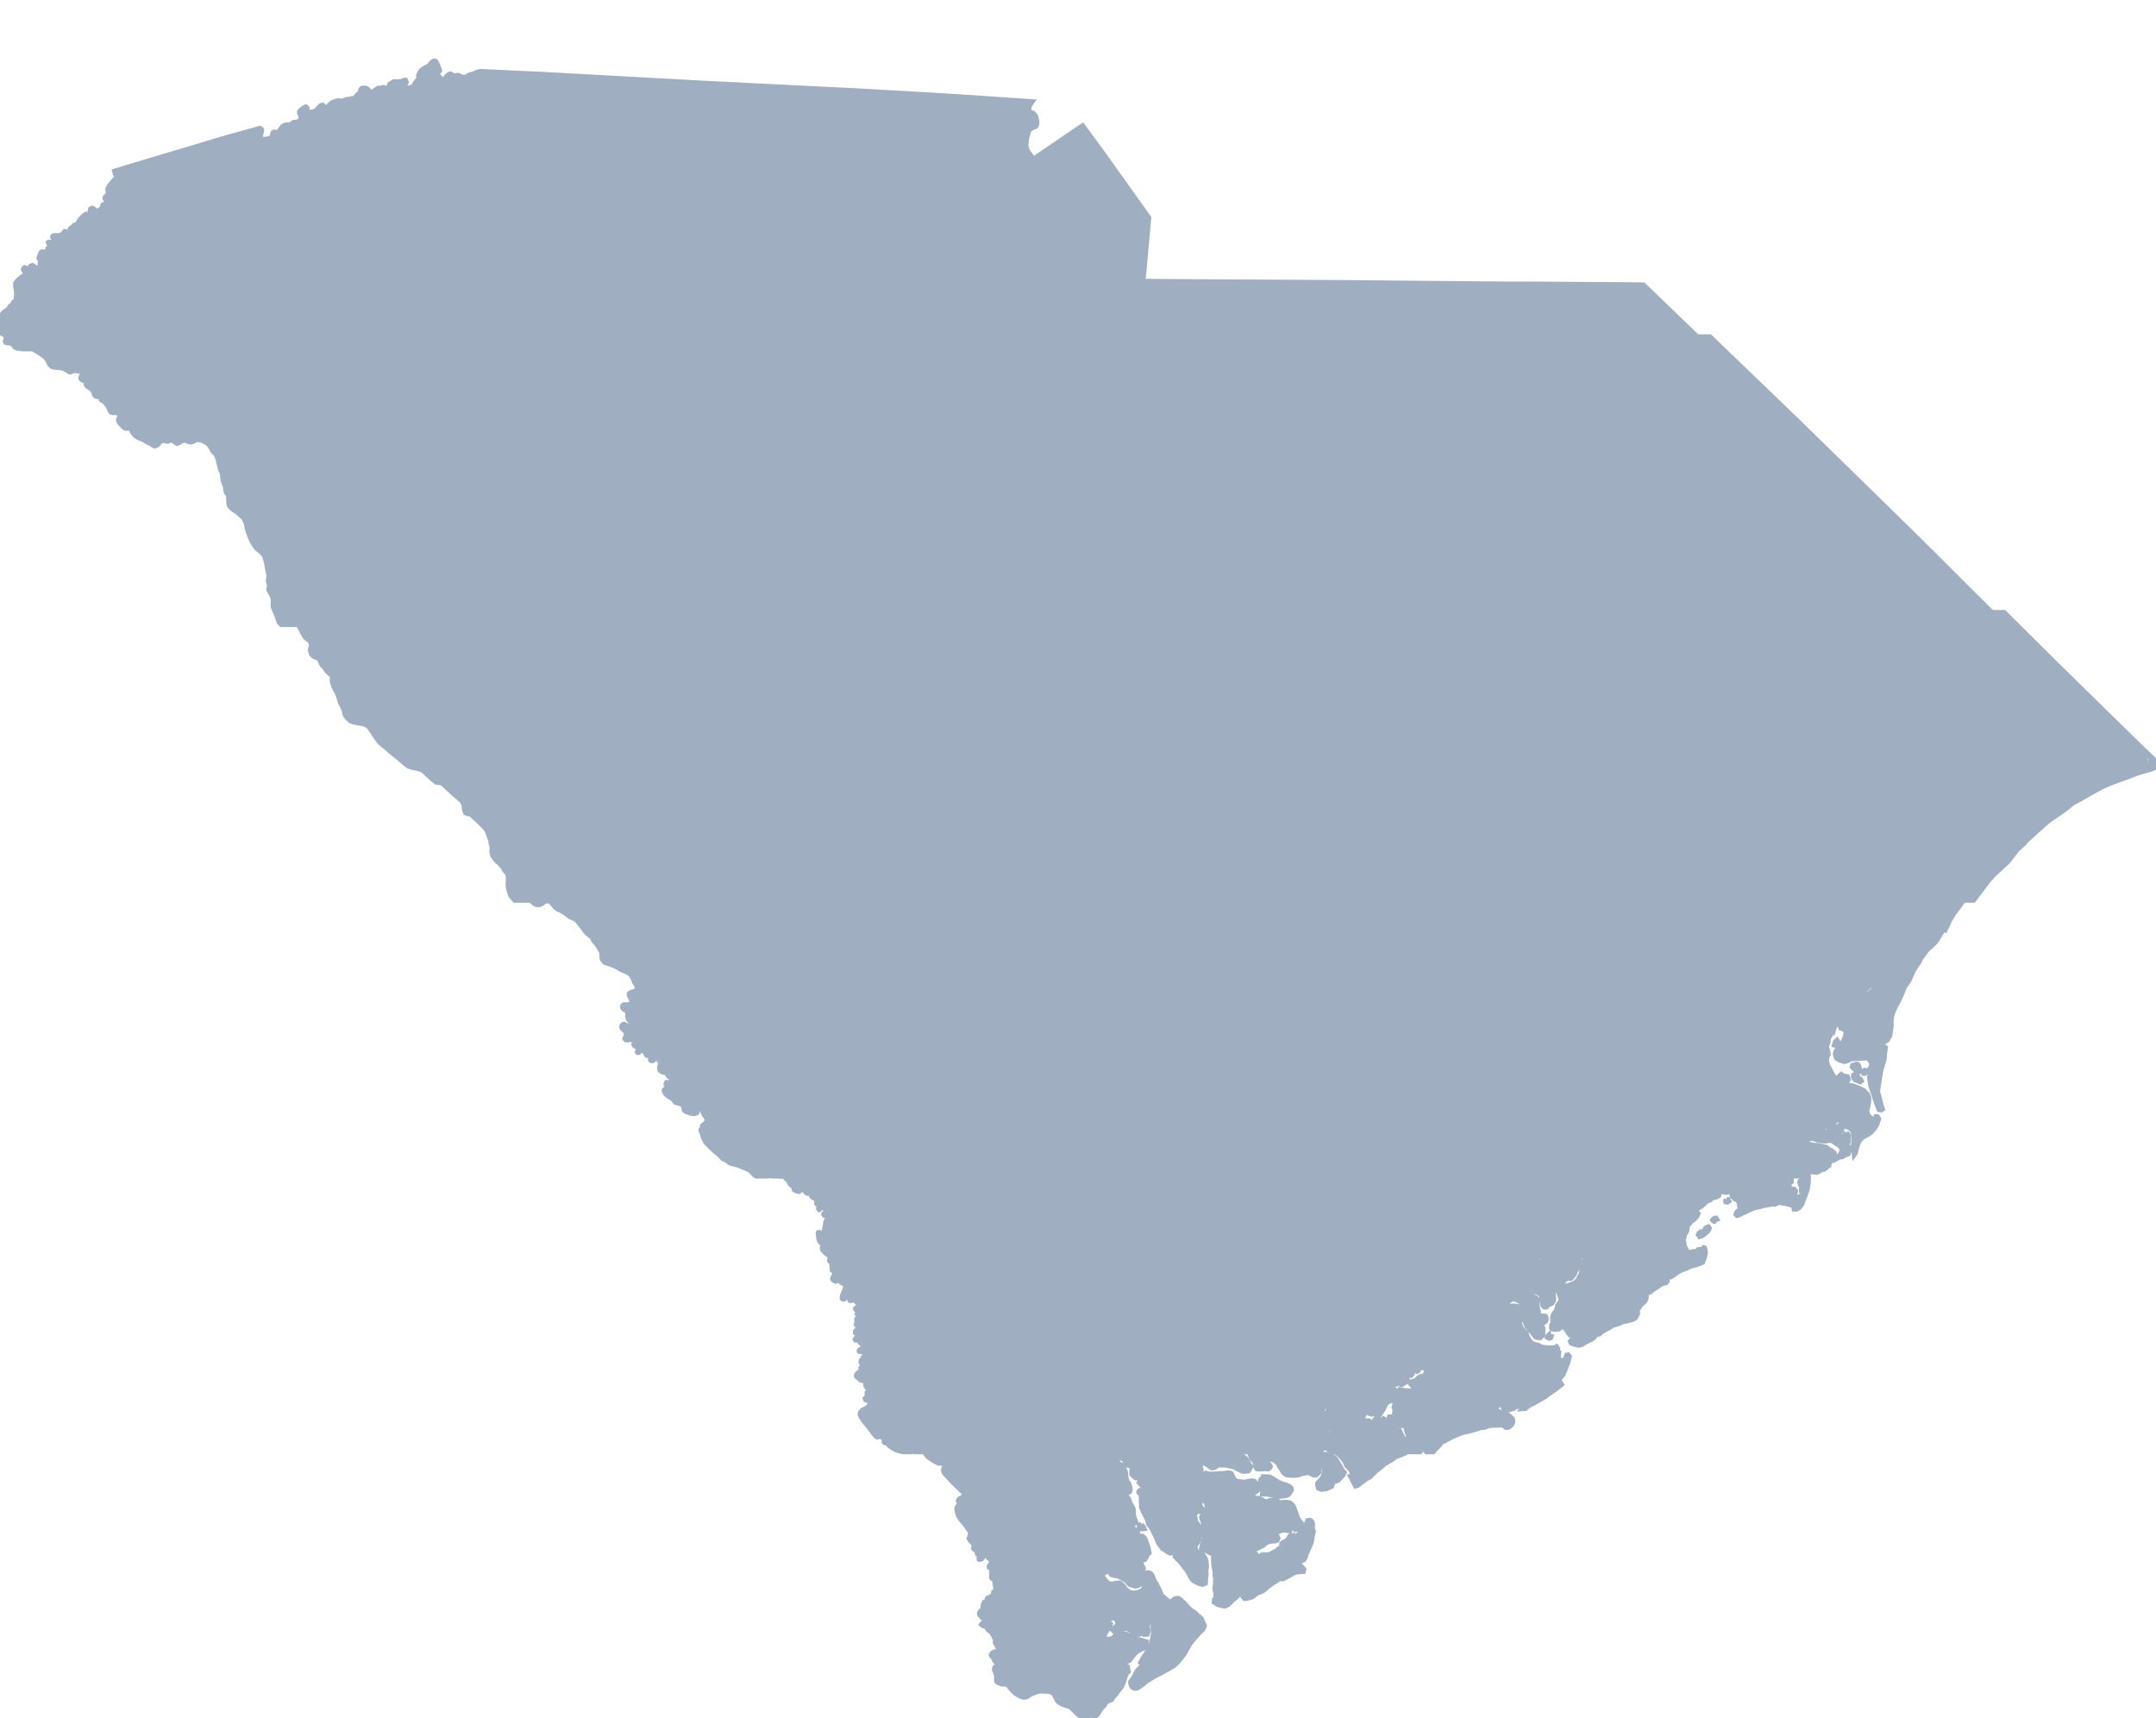
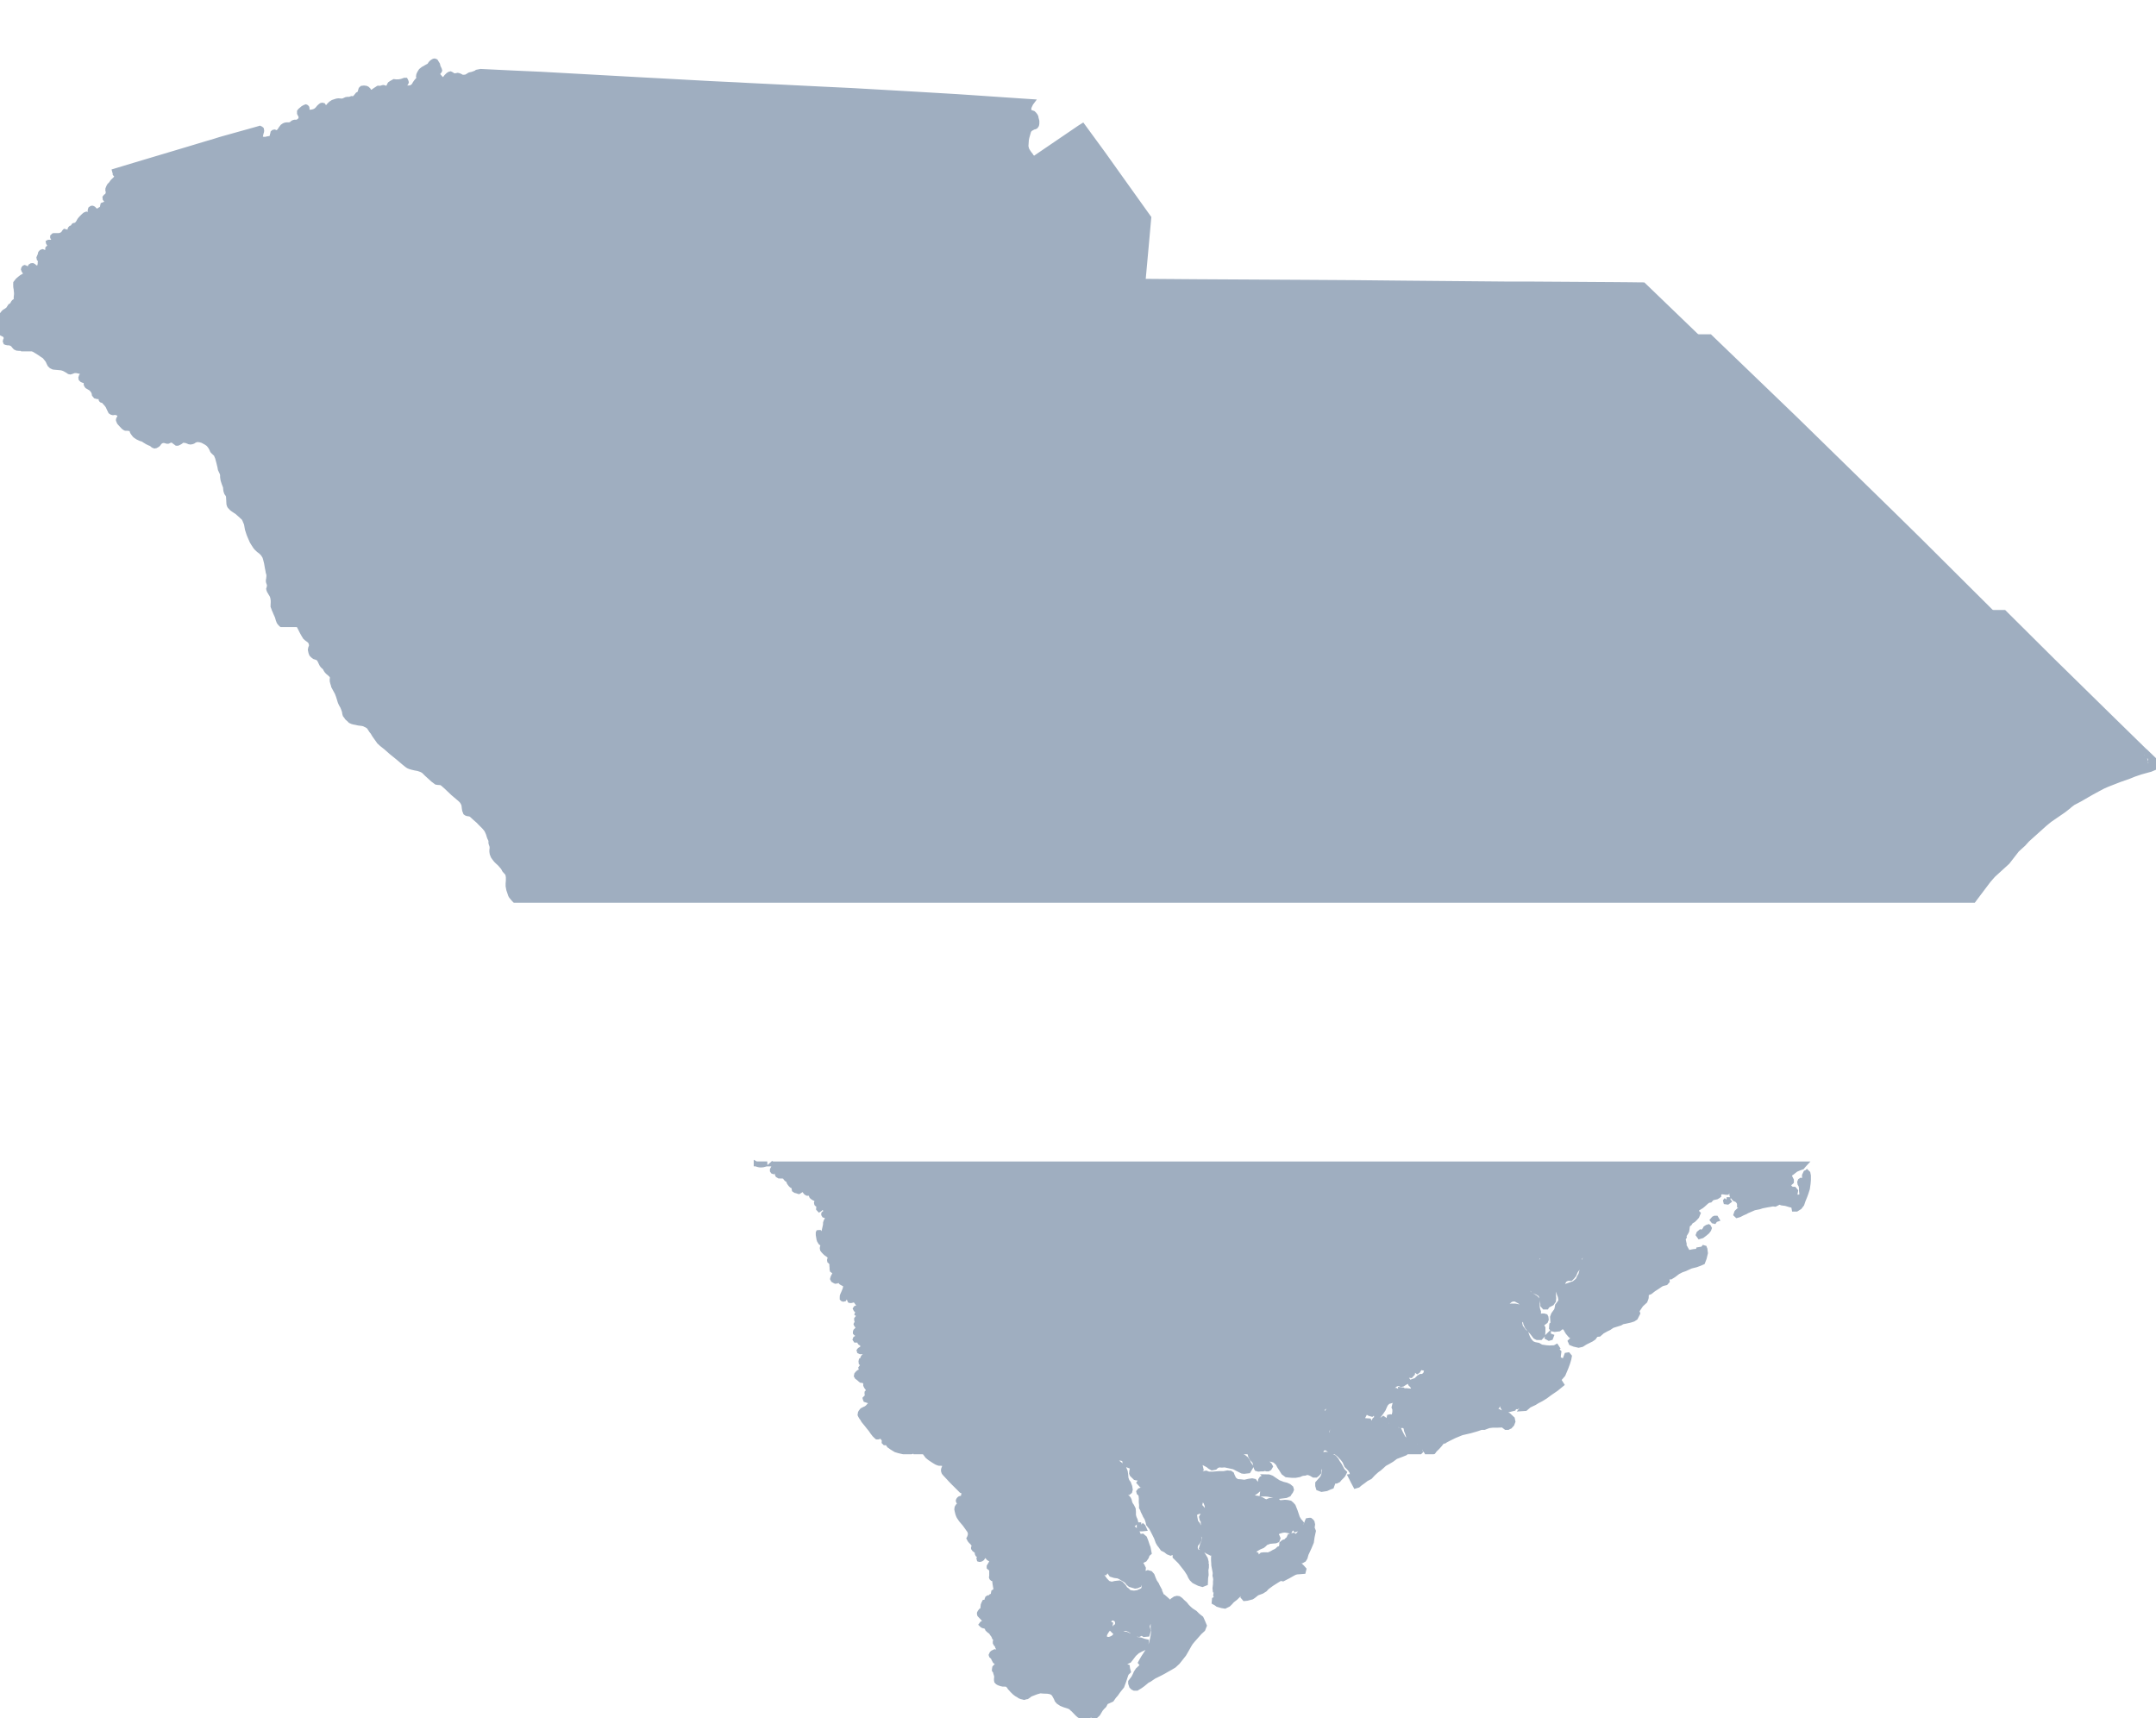
<svg xmlns="http://www.w3.org/2000/svg" xmlns:ns1="http://www.inkscape.org/namespaces/inkscape" xmlns:ns2="http://sodipodi.sourceforge.net/DTD/sodipodi-0.dtd" width="4419.406" height="3522" viewBox="0 0 4419.406 3522" id="svg2" version="1.1" ns1:version="0.48.1 " ns2:docname="AJAX.svg">
  <defs id="defs18" />
  <ns2:namedview pagecolor="#ffffff" bordercolor="#666666" borderopacity="1" objecttolerance="10" gridtolerance="10" guidetolerance="10" ns1:pageopacity="0" ns1:pageshadow="2" ns1:window-width="1280" ns1:window-height="1004" id="namedview16" showgrid="false" fit-margin-top="0" fit-margin-left="0" fit-margin-right="0" fit-margin-bottom="0" ns1:zoom="0.097357373" ns1:cx="1904.2932" ns1:cy="762.38331" ns1:window-x="-8" ns1:window-y="-8" ns1:window-maximized="1" ns1:current-layer="svg2" />
  <path style="fill:#9FAEC0" stroke="#9FAEC0" stroke-width="10" transform="translate(0, 125)" d="m 890,0 -1,0.312 -2.312,1.313 -2.281,1.781 -1.219,1.312 -1.5,2 -0.875,1.688 -1.219,1.312 -2.406,1.188 -2.594,1.406 -3.5,2.094 -3.688,2 -4.5,3.594 -3.094,5 -1.5,3.5 -0.5,3.125 0.5,3 -0.5,2.5 -1.125,1.5 -2,2 -2,2.594 -2.094,3 -1.281,2.594 -1.813,2.406 -2,1.5 -2.094,1.5 -2.719,0.781 -4.375,0.219 -3.125,0 -2.094,-0.5 -1.188,-1.094 -0.5,-2 0.5,-2.5 1,-2.125 1.5,-2 0.5,-1.5 -0.594,-2 -1,-2 -2.125,0 -3.188,1.125 -2.906,1 -5.594,1 -5.594,0.094 -4.094,-0.5 -5.625,3.094 -2.781,1.906 -0.406,0.594 -2.187,4.406 -0.5,2 -1.5,2.094 -3.125,1 -0.688,-0.312 -1.406,-0.688 -1.5,-1.594 -2.594,-0.5 -2,0.5 -2.094,0.688 -2.219,0.719 -2.594,-0.5 -1.5,0.094 -1.906,1.281 -1.688,1.219 -0.906,0.406 -1.094,0.687 -5.594,4 -3,0.5 -2,0 -2.594,-1 -0.125,-0.906 -1,-2.5 -2.594,-2.5 -2.406,-1.094 -4.094,-0.5 -4.094,0.5 -2.094,2 -0.906,3 -1.187,4.313 -2.5,2.594 -2.125,1 -2.5,3.094 -2.5,3 -2.594,2 -2,0.594 -2.594,-0.5 -1.5,0.5 -2.594,1 -4.094,0 -3.125,0.5 -5,2.219 -3.094,1 -3.688,-0.313 -4.094,-0.312 -1.906,0.219 -1.719,0.281 -4,1.312 -3.688,1.188 -4.406,2.906 -3.594,3.594 -2,2.5 -2.5,2.125 -2.094,1 -2.812,-1 -1,-1.625 -0.5,-1.5 -1,-1.5 -2.094,-0.5 -2,0.5 -2.594,2 -2.312,2.219 -2.5,3.094 -2.906,2.813 -3.188,1.781 -3.094,1 -5.094,1.094 -4.125,-0.5 -2.094,-0.5 -0.5,-1.5 -1.094,-2 0.5,-2 0,-1.5 -0.5,-1.5 -1,-1 -1.094,-0.5 -1.5,0.5 -4.094,2.125 -3.5,3 -2.406,2 -1.5,2 0,3.594 1,2 1.094,2 1,2.5 0,3 -0.5,2.5 -1.094,1.594 -2.094,1.813 -1.406,1.281 -2.094,0.906 -2,0.5 -3.625,0 -2.094,0.5 -2,1 -1.594,1.5 -2,1.5 -3,0.813 -2.687,0.187 -2.906,-0.094 -3.094,0.5 -2.5,1 -3.125,2.094 -3.5,4.594 -2.5,4 -2.094,2.094 -1.781,1.5 -2,0.5 -1,0 -2.125,-1 -1.5,-0.5 -2.094,0.5 -1.188,1.125 -0.312,1.875 -0.688,2.125 -0.5,2.375 -0.5,2.219 -0.406,1.281 -1,1 -1.594,0.219 -2.094,0.594 -3.5,0.594 -1,0.219 -3.719,0.781 -3,0 -2,-0.188 -2.094,-0.312 -1.594,-1 -1,-2 -0.594,-1.5 0.5,-3 1,-4.5 1,-3.094 0.187,-2.406 -0.5,-2.5 -1.312,-1.094 -2.094,-1 -1.5,0.5 -23,6.5 -4,1.094 -42,11.719 -10.594,3 -15.906,5 -9.781,2.781 -29,8.719 -4.219,1.281 -67.906,20.312 -56.594,16.906 -33.281,10.094 0.687,2.5 0.594,1.781 0,1.5 0.906,1 1.906,1.812 0.281,0.5 0.312,1.813 -1,2.5 -1.594,2.187 -1.312,1.406 -1.906,1.781 -2.281,2.219 -1.812,2.281 -0.781,1.312 -0.313,0.688 -1.094,1 -1,1.406 -1.094,0.812 -0.719,0.688 -1,1.594 -0.5,0.906 -0.281,0.719 -0.813,1.875 -0.906,2.219 -0.094,3.188 1,2.094 0.594,2 -0.688,1.5 -0.719,1 -0.188,0.625 1.594,1.5 1.219,0.875 1.687,1.719 0.313,0.5 0,1.594 -0.125,0.813 -0.5,0.5 -0.688,0.375 -1.094,-0.781 -0.594,-0.594 -2,-1.625 -2.125,-0.5 -1,0.219 -0.781,0.406 -1.719,2.094 0.312,2.781 1.5,2 3.094,3.125 2,1.5 2,2.094 1.094,2.5 0,1.5 -0.188,0.594 -1.906,1.406 -1,0.5 -1.188,0.5 -2.094,0.406 -2.5,-1.125 -1.625,-2.375 -1.375,-1.125 -2.5,1 -0.5,2.219 -0.219,1.188 -0.281,1.906 -0.406,1.313 -0.406,0.781 -2.094,1.094 -2.219,1.312 -2.094,1.5 -1.906,1 -3,-0.094 -2.094,-0.5 -2.5,-2.5 -1.5,-1.594 -2.094,-1 -0.812,0 -1,0.187 -2,1.406 -0.594,1.781 -0.281,1.5 -0.125,3.312 0.406,3.313 -0.406,2.781 -0.281,1.312 -1.406,0.688 -1.906,-0.5 -2,-2.5 -2.094,-1 -1.187,0.5 -1.406,0.5 -2.5,2 -0.719,0.719 -1.375,1.281 -4,4.094 -2.313,2.812 -1.312,2.188 -1.594,3 -2,2.5 -0.594,0.812 -0.906,0.906 -1.188,0.781 -1.406,0.625 -1.5,0 -1.594,0.5 -1.5,2 -0.594,1.375 -1.125,2.125 -2,-0.125 -0.875,0 -1.125,1.125 -0.5,1 -0.5,2.5 0.5,4.094 -0.188,1.094 -0.594,1.188 -1.094,1.625 -1.5,0.375 -1.625,0 -1.188,-0.188 -1.187,-1.5 -0.313,-0.5 -0.812,-1.906 -0.281,-0.906 -0.312,-0.688 -1.906,-0.5 -0.5,0.5 -0.781,1 -0.5,0.906 -0.594,1 -0.406,0.5 -2,2 -2.094,1 -2,1 -3.625,0.5 -9.781,0 -0.406,0.094 -2.094,2 0,1.5 1.5,2.188 0.906,2 0.187,0.719 0,2.188 -0.812,1.094 -0.875,0.906 -0.906,0.406 -1.5,0.188 -3.406,0.406 -3.312,0 -0.594,0.312 0.219,1.094 1.094,1.594 1.094,1.719 0.313,0.781 0.5,2 -1,2 -2.125,2 -1.281,1.219 -0.219,3.281 0.406,2.5 0.406,2.594 0,0.719 -0.312,1.781 -1.781,0.5 -1.812,-0.594 -0.5,-0.188 -2,-1.719 -2.594,-1.5 -1.594,-0.594 -0.594,-0.188 -2.406,0.906 -1.812,2.094 -0.5,2 -0.594,2.5 -1.187,2.406 -1,2.5 0.5,2.5 1.5,1.5 0.875,2.687 0,1.188 -0.375,2.719 0,2.094 -0.219,1 -0.406,2.313 -0.375,1.187 -0.813,1.5 -2.094,2 -2.219,0.406 -1.594,-0.312 -0.906,-0.188 -2.594,-1.406 -2.094,-2 -2,-1.094 -0.812,0 -1.594,0.188 -2.094,1.312 -1.094,2.094 -0.906,1.188 -1.687,1.312 -2.5,0.5 -1.625,-0.5 -2.875,-1.594 -0.5,-0.219 -0.719,-0.188 -1,0.5 -1.094,1.5 -0.406,1.688 0.812,2.312 1.688,2.5 1.5,2.094 0.906,2.5 -0.5,2.094 -1.5,1 -2.906,1.406 -3.594,2.094 -2.906,2.219 -3.594,3 -1.687,1.5 -1,1.281 -3.125,4 -0.094,2.625 0.094,4.5 0.219,2.281 0.594,2.812 0.094,1.688 0.312,2.906 0.406,4 -0.125,3.594 -0.5,4 -0.094,4 0.406,3.094 -0.312,0.812 -1.188,1.313 -0.594,0.187 -2.219,0.5 -1.281,1.313 -0.594,0.781 -1.719,3 -1,1.5 -1.406,1.312 -2.188,1.188 -1.594,2.5 -1,1.5 -0.719,1.406 -0.375,0.5 -1.625,1.406 -1.188,0.906 -1.406,1.094 -2.281,1.281 -2.406,1.625 -2.594,3 -2.625,3.5 -2.188,3.5 -0.5,2.5 -0.5,4 0.5,3.594 0.813,3.5 0.281,1 0.219,0.5 1.281,3.5 0.5,1.094 1.094,2 0.5,2 -1.094,2.5 -2,2 -1.094,2.5 0.813,1.688 1.687,1.406 3.188,1.5 0.5,0.219 1.625,0.781 2.187,2.219 1,2.094 0.406,0.688 0.5,3.5 -1.094,1.719 -0.406,0.875 -0.594,2.5 0.594,1.406 0.281,0.812 1.312,0.5 1.406,0.281 1.781,0.312 1.219,0 2.594,0.094 5.094,2.094 2.5,2.625 2,2.5 0.719,0.781 1.281,1.312 2.812,1.188 0.5,0.312 4.594,0.406 3.594,-0.125 1.219,0.625 1,0.375 0.156,0.156 3459.531,0 -9.812,-9.438 -126.594,-121.906 -11.094,-0.094 -16.406,-0.219 -34,-0.281 -166.906,-1.094 -47.094,0 -215.781,-1.906 -98.812,-1 -113.812,-0.719 -107,-0.594 -106.594,-0.594 -108,-0.812 6.406,-70.281 5.406,-60 -52.812,-73.906 -18.188,-25.5 -22.812,-32 -14.781,-20.187 -27,-36.906 -5.625,3.5 -92.094,62.688 -3.281,2.219 -2.625,-4 -1.5,-1.5 -1.688,-2.813 -1.906,-2.187 -2.281,-3.313 -1.813,-2.812 -1.812,-3.188 -0.688,-2.812 -0.906,-3.781 0.406,-5.812 0.5,-7.281 1,-5 1.094,-3.813 1.094,-4 0.812,-2.594 0.906,-3.312 1.781,-2.094 1.5,-1.594 4.625,-2.594 1.5,-0.906 2.594,-0.5 2,-1 1.594,-2.094 0.688,-1.906 0.312,-2.594 0,-4.5 -1.5,-5.625 -0.5,-3 -1.594,-3 -2.5,-3 -1.594,-1.5 -2.625,-0.875 -2,-0.719 -2.094,-0.781 -0.906,-1.219 -1.094,-2.5 -0.094,-3.281 0.5,-3 1.406,-3.125 2.281,-4.688 2.625,-3.5 -21.406,-1.406 -103,-7 -29.812,-2 -103.5,-6.094 -35.406,-2 -77.375,-4.406 -62.625,-3 -92.281,-4.594 -58.812,-2.906 -21.688,-1.188 -52.812,-2.5 -97.094,-5.312 -41,-2.188 -47,-2.594 -164.687,-9.125 -3,-0.094 -55.406,-2.5 -63.594,-3.094 -2.5,0.5 -3.125,0.594 -2,0.406 -2.094,1.594 -1.5,0.5 -1.5,0.594 -4.094,1.5 -2,0.5 -2.594,0.5 -1.5,0.5 -1.594,1 -2.5,1.625 -2.719,1.5 -3,0.5 -2.5,0.094 -3.188,-0.094 -1.406,-0.906 -0.594,-0.312 -2,-1.094 -2.594,-1 -2,-0.5 -2.719,0.5 -2.406,0.594 -2.094,-0.281 -3.094,-0.719 -1,-1 -1.5,-1 -2.094,-1 -2,0.5 -2.594,1.594 -2,2 -1.625,1.5 -0.5,0.719 -1.5,1.906 -1.5,2.5 -2.188,1.5 -2,0 -1.594,-1 -2.5,-2 -3.094,-3.5 -2,-2.5 -1.125,-2.625 0,-2 1.125,-1.5 1.5,-1.5 1,-1.375 0.5,-1.125 -0.625,-2.375 -1,-2.125 -1.5,-3.094 L 897,7.125 894.687,3.406 893.093,0.812 891.062,0 890,0 z" id="rect4" ns1:connector-curvature="0" />
  <path style="fill:#9FAEC0" stroke="#9FAEC0" stroke-width="10" transform="translate(0, 100)" d="m 45.469,590.156 1.219,1.25 1,1.219 1.625,3.5 1,3.594 3.094,4.5 3.281,3.188 1.812,1.812 6.906,4.406 4.5,3.094 2.5,1.5 7.594,4.688 5.688,3.906 0.406,0.313 5,3.187 3.812,4.594 3.094,4 2.094,4.594 2,4 3.094,3 4.125,2 2.5,0.312 2.094,0.188 4.688,0.406 7.594,0.719 4.906,1.594 2.906,1.5 1.094,0.688 3.594,2 3,2.094 2.406,0.5 2.812,-0.781 3.906,-1.594 2.781,-0.406 3.594,0.094 2.5,0.5 3.406,0.812 3.5,1 3.094,0.875 1.625,1.5 1,2.125 -1.625,1.5 -1.375,0.5 -2.625,2.5 -1,3 0.406,2.5 2,2 2.5,1.094 2.5,0.5 2.312,1.5 1.281,1.688 -0.094,1.219 0,3.281 0.906,2 1.313,1.812 5.281,3.094 3,1.906 3,3.594 1.594,2.5 1.125,3.094 0.5,3 2.594,3.094 2,0.5 1.594,0.5 2,0 3.094,0.125 2.094,1.594 0.5,2.094 0,2.188 0.5,0.812 0.5,0.5 1.5,0.5 1.5,0.594 2.125,1 1.5,2.219 1.281,1.188 3.906,4.812 1.688,2.594 0.812,1.906 0.688,1.594 1.5,3.094 1,2 0.5,1.188 0.406,0.719 2.594,1.688 2.5,0.594 3.125,-0.5 3.094,0.125 3,1.094 2.594,1.5 2,2.594 0.094,1.094 0,2.406 -1,2 -0.688,1.094 -0.812,1.406 -0.406,1.688 0,0.812 1,2.5 0.906,2.094 3.094,3.5 5.125,5.5 1.375,1.219 2.5,1.594 1.125,0.281 4.187,0 2.688,0.406 2.406,0 1.094,0.594 0.812,0.5 1.5,2 0.188,1.625 0.219,1 0.906,1.875 1.094,1.625 2.781,3.688 1.219,1.312 1.5,1.094 4,2.688 5.594,2.594 5.094,1.625 1.594,1 2.219,1.5 5.094,3.094 4.094,2 3.719,1.406 1.375,1.094 1.219,0.906 0.5,0.594 1.406,1 2.594,1 2.5,-0.5 3.188,-1.812 0.906,-0.688 1,-1 2.094,-3 1.5,-1.5 2.812,-1.812 2.781,-0.781 2.625,-0.125 2.594,0.5 1.5,0.5 2.281,0.625 2,-0.125 1.625,-0.781 0.781,-0.5 1.5,-0.594 1.594,-0.312 1.906,0 1.094,0.312 1,0.281 0.812,0.5 1.094,0.594 0.719,0.625 1.781,1.5 0.5,0.281 3,2.219 2,0 3.094,-1.406 2.625,-1.5 3.687,-2.906 1.5,-0.188 2.313,0 3.594,0.5 1.094,0.188 1.688,0.688 3.125,1.219 0.687,0.406 2.813,0.5 3.094,-0.5 2.594,-0.906 2.813,-2 3.875,-1.312 2,-0.281 1.219,0 4,0.5 5.094,1.375 7.094,3.812 3,2 2.406,1.812 1.188,1.5 1.312,1.594 1.406,2 0.594,0.906 1.594,3 1,2.094 0.812,2 0.281,0.5 2.406,2.5 0.5,0.406 1.719,1.688 2,1.5 0.875,1.406 1.312,3.281 1.406,3.312 2.594,9.594 1,4.219 1.094,4.375 1,5.5 2.5,5.406 1.406,2.906 0.688,3.312 0,4.094 0.5,3.5 0.5,3 1.125,3.5 1,3 1.375,3.594 1.5,4 0.406,5.094 0.312,1.906 0.188,1.094 1.406,4.094 1.688,2.219 1.812,3.281 0.406,3.125 0.094,0.875 0,2.5 0.313,2.719 0,2 0.281,4.5 0.094,1.406 0.906,3 1,1.781 2,2 0.719,0.906 1.375,1.406 2.125,1.594 0.5,0.406 5.875,3.906 2,1.094 5.125,4.688 3.094,2.594 2.281,2.312 1.906,1.594 1.719,1.719 1.781,3.281 1.812,4.5 1.281,2.812 0.5,1.594 1.812,10.188 2.594,8.125 0.719,2.188 1.594,3.906 2.406,5.594 2.375,5.406 3.125,5.094 2.594,4 1.406,2.188 2.875,3.219 4,3.594 4.125,3.094 3.5,3.5 2,2.719 2.5,4.094 1.375,4.5 1.406,5.594 0.812,3.312 0.094,0.781 1.406,8.094 1,5 0.406,2.125 0.281,2.094 1.5,5.094 0,3.406 -0.5,5.094 -0.594,3 0.094,3.094 1,3 1.094,2.5 0,2.906 -0.5,3.188 -1,3 0.406,1.906 1,2.5 1.594,2.594 1.5,2.625 0.719,1.094 0.906,1.406 1,2.094 1.187,3.5 0.906,6 0,4.5 -0.219,4.094 -0.094,3.594 1,2.5 0.719,1.906 0.687,2.188 1.406,2.906 1.594,4 3.5,7.812 1.594,5.781 1.594,4.219 0.625,1.188 2,2.5 2,2.094 0.437,0.281 3531.281,0 -63.438,-63.062 -110.188,-109.719 -1.406,-1.375 -61.688,-60.625 -2.812,-2.688 -188.312,-184.094 -103,-99.094 -10.094,-9.719 -62.094,-59.75 -3459.531,0 z" id="rect6" ns1:connector-curvature="0" />
  <path style="fill:#9FAEC0" stroke="#9FAEC0" stroke-width="10" transform="translate(0, 75)" d="m 576.75,1180.281 3.563,2.344 3.687,2.5 0.594,0.281 2.5,1.219 3.5,1.5 1.312,0.375 2.094,0.906 2.813,1 0.5,0.312 2,2 2.594,2.5 0.906,0.688 1.281,1.312 2.906,2.5 2.5,2.594 2.594,4.094 2.5,4.594 4.719,9.406 2.187,3.906 0.906,1.594 3.094,5.094 3.5,3.125 2.594,1.875 1.406,1 2,1.719 1.5,1.906 1.313,3.5 0.5,2.688 0,2.5 -1.625,4.094 -0.594,3.5 1,5 0.719,2.094 1,2.312 3.094,3 2.594,1.906 3.094,1 3,1.094 2.094,1.094 2.5,3.5 1.5,3 1.625,3.5 1.5,3 1.281,1.594 1.312,1.5 2,1.625 2.094,2.375 1.5,3 2,3 2.594,2.625 3.094,2.5 3.125,3 1,1.188 0.781,1.406 0.594,1.906 0.125,1.094 -0.5,3.5 0,1.5 0.094,2 0.906,3.594 1.594,5 0.281,1.688 3,5.625 4.406,8.094 1.812,4.781 0.688,1.812 1.906,6.094 0.813,2.812 0.594,1.781 0.406,1.312 1,2.312 1.281,2.688 2.312,3.906 1.5,3.5 1,2.594 0.5,1.406 1.094,3.5 0.5,3.594 0.906,3.188 3.188,4.125 0.594,1.188 0.406,0.5 4.094,3.594 2.5,2.594 4,1.812 4.125,1.094 3.187,0.5 4.094,1 1.719,0.312 1.875,0.188 4.125,0.5 4.594,0.906 3.281,1.688 1.125,0.406 2.781,1.594 2.719,1.812 0.375,0.406 2.5,3.781 1.312,2 1.313,2.125 2.094,2.5 0.5,0.375 1.594,2.906 1.906,3.219 1.688,2.375 1.906,2.719 4,5.5 2.094,3.094 5.594,5.188 8.5,6.719 8.406,7.406 2.094,1.875 14.719,11.906 11.406,9.719 4.687,3.781 1.906,1.5 2.688,1.812 3.594,1.5 5,1.406 5.125,1.188 6.094,1.094 5.094,1.719 2,0.781 1.688,0.812 3.125,2 5.594,5.594 13.188,12 6.812,5.094 3.094,0.5 3.313,0.219 1.094,0 2.188,0.281 2.594,1.5 2.625,2.094 1.5,1.406 4.094,3.594 13.781,13.125 14.906,12.594 3.5,3.688 1.906,3.094 1.5,3.5 0.406,1.406 0.281,2.406 0.5,4.094 0.625,4 1.875,4.906 1.625,1.188 1.875,0.719 0.719,0.188 3.5,0.5 3.688,1.094 2.906,2.625 5,4.594 7.094,6.188 3.906,4.094 8.188,8.219 4.125,5 1.5,2.688 1.187,2.594 1.313,2.906 0.594,1.906 0.906,3 1.187,3.594 1.906,3.812 0.906,3.094 -0.125,3.5 0.312,1.688 1.188,3.406 0.812,2.719 0.094,3.094 0,0.906 -0.5,3 0,3.5 0.219,1.688 0.5,2.812 2,5.094 2.5,3.594 3.5,4.5 3.594,3.5 3.781,3.406 2.625,2.906 2.781,3.281 0.812,0.812 1.406,2.094 1.687,3.094 0.188,0.594 2.5,3 1.812,1.719 1.688,2.406 0.5,0.5 0.719,1.375 0.5,3.125 0.5,2.5 0,7.594 -0.5,5.594 0,5.406 1,5.594 0.5,2.312 0.688,1.875 2.906,8.625 1.094,2 1,1.281 5.094,6.094 1.469,1.438 2990.219,0 30.531,-40.531 9.688,-11.094 29.312,-26.688 19.5,-25.125 6.094,-5.594 7.188,-6.5 7.719,-8.594 36.406,-32.688 9.781,-8 28.719,-19.719 10.188,-8 2.094,-2 6.719,-5.094 14.281,-7.5 22.594,-13.094 13.812,-7.5 11.312,-6 9.188,-4 24.594,-9.594 17.406,-6 12.312,-5 13.281,-4.5 14.406,-4 5.594,-1.5 10.719,-4.5 0.594,-2.625 -9.812,0.5 -9.188,-2 -2.5,-3 -0.5,-4.594 -1,-6.5 -2.094,-2.094 -2,-1 -2.625,1.5 -2,1 -8.188,4.594 -11.312,3 -9.188,-0.094 -3.094,-2.5 0.594,-1.5 2,-1 6.688,-1.5 8.719,-0.5 7.094,-3 1.594,-5 4.094,-2.094 3.625,-0.406 2.5,-1.094 1.594,-3.5 1.5,-0.5 -67.5,-66 -99.812,-97.906 -18.406,-18 -102.156,-101.531 -3531.281,0 z M 4401.813,1469 l -0.812,1.812 2.094,3 3,2.5 2.094,4.594 -0.594,4.5 1.594,2.094 2,2 4.625,0 2.594,-1.5 0.5,-2.5 -17.094,-16.5 z" id="rect8" ns1:connector-curvature="0" />
-   <path style="fill:#9FAEC0" stroke="#9FAEC0" stroke-width="10" transform="translate(0, 50)" d="m 1055.156,1770.438 3.344,3.281 1.313,1.281 4.187,2.125 3.5,1.188 1,0.312 4.094,1 2,0.594 1.594,0.406 3.125,1.5 2.5,2 2.094,3 1.406,2.594 2.687,4.5 2.406,3.188 0.688,0.812 2.094,2.188 3.125,2.094 3,1.625 0.5,0.094 2.5,0.094 3.094,0 4.094,-1.5 3,-2 3.313,-2.406 3.094,-1.5 2.281,-0.188 2.125,0 2.5,0.5 2.094,0.906 2.188,2.094 1.5,1.5 2.5,2.594 2,2.594 1.406,2.219 0.5,0.781 3.188,2 3,2 4.5,1.906 3.219,1.594 4.094,2.5 1.688,1.094 2.125,1.5 4.375,3.5 3.125,2.219 3.594,2.094 4.094,1.594 4.5,2.094 2.594,2.125 1.719,2 0.875,1 2.625,3.375 0.687,0.812 3.313,4.406 6.187,7.5 1.688,3.094 1.312,1.406 2.094,2.594 0.406,0.406 3.188,2.594 5.125,4.094 0.687,0.5 1.313,1 1.594,1.406 0.594,0.812 0,2 1,2.094 1.094,1.406 0.906,1.094 2,2.094 2.5,3.094 4.406,6.594 2,3.625 2.5,4.281 0.406,0.719 1,3.094 0.5,3 0,4.5 0.5,5.094 2.094,3 2.5,3 2.594,1.5 3.094,1.094 4,1 4.5,1.906 3.719,1.188 4.094,1.906 2,0.812 1.5,1 2,1 1.094,0.5 3,2.094 1.094,0.594 1.906,1 2.188,0.812 0.625,0.281 1.875,0.812 1.719,0.688 2.5,1 3.781,2.219 1.812,0.781 1.594,1 2.094,1.812 0.625,0.5 2.375,2.812 2,3.375 2.625,6.219 0.875,2.594 0.906,1.906 3,4.094 1.406,2.906 0.5,3.094 -0.094,2.5 -1.5,2.594 -2.5,2 -1.719,0.594 -0.875,0.312 -3.625,1.094 -2.688,0.906 -2.406,1.594 -0.594,0.719 -0.406,1.375 0,0.906 0.312,1.719 0.406,1.094 0.687,1.406 1.313,2.188 2,3.094 0.281,2.219 0,2.875 -1.5,2.906 -2.094,2 -2.094,1 -1.5,0.219 -3.406,0 -3,-0.406 -0.594,0 -1.906,0.406 -1.906,1.5 -0.688,2.594 1,3 2.5,2 2.5,1.594 2.594,1.906 1.094,1.5 0.312,0.594 1.094,3 -0.5,4.5 0,1.094 0.313,2.719 1.781,4.281 2.5,3.5 2.094,3.094 0.406,0.812 0.5,1.406 -0.5,1.406 -0.5,1.188 -1.5,2 -1,0.5 -1,0.188 -1.281,0 -1.406,-0.281 -1.594,-0.812 -1.313,-0.906 -0.812,-0.594 -1.281,-0.906 -2,-1 -2.094,0 -0.406,0.312 -2.094,1.688 -1,3 0.094,0.812 0.688,2.188 2.5,2.625 2.812,2.375 3.094,4.125 0.094,0.781 -0.094,2.406 -0.5,3.906 -1.094,2.5 -1.094,2.594 1,1.594 1.687,0.906 2.5,0.5 1.313,-0.312 2.781,-0.688 4.594,-0.5 1.406,0.906 1.719,0.594 1.375,-0.594 2,-0.906 2.625,-1.5 3.187,0 0.688,0.406 0.812,0.781 -0.5,1.219 -2,1.594 -2.312,1.594 -1.375,1 -0.906,0.906 -1.312,1.594 -0.594,0.906 -0.5,2 1.406,2.094 2.5,2 2.594,1 1.5,2 1.5,1.5 -0.094,2.219 -1,2 -0.719,1.5 -0.188,1.281 1.094,1 1.906,-0.406 1.406,-2.281 0.406,-0.719 0.281,-1.5 0.5,-2.781 0.5,-3.812 2.094,-3.5 0.906,-0.188 1.719,0 0.781,0.781 0.719,0.906 0.5,2.406 -0.5,3 -0.625,2.594 0.625,2.594 1.5,1 2,0.812 0.594,0.094 2.281,1 0.219,0.719 0.281,1 -1.094,2.5 1,1.5 1.906,0 3,-1 1.5,0 0.813,0.094 1,1 -0.125,2.594 -0.5,3 -0.094,2.5 0.5,1.406 0.5,1 2.594,0.5 1.312,-0.312 1.188,-0.406 0.719,-0.688 0.906,-1.188 2.094,-2.625 2.5,-1.375 2.594,-0.5 2,1 0.5,2.5 0,2.094 1,2 2.094,1 1.406,-0.5 1.594,-1.406 0.719,-0.688 1.875,-1.5 2,-0.5 1.406,0.281 1.719,0.594 1.781,2.312 0.594,2.688 -1,1.625 -0.594,2.5 -0.5,1.5 -0.5,0.5 -1.281,0.188 -2.125,-0.5 -1.5,-0.594 -2.094,-0.5 -2.5,0 -1,0.5 -0.594,1.094 -0.5,0.906 -0.312,1.094 0,2.594 -0.094,2.5 0.5,3 2,1.594 2.219,1.625 1.375,0.781 4.125,0.5 2,0.719 0.875,0.188 2.625,1.5 0.875,3.094 1.625,2.5 1.875,1.594 1.812,0.906 1.813,1.219 0.594,1 0.188,2.375 -0.5,2.125 -0.594,2 1.594,1.5 2,1.094 2.094,1.094 1.5,1 0,2.312 -0.5,1.094 -1.5,1 -3,-0.312 -1.594,-0.781 -2.188,-1.406 -1.406,-2.094 -1.5,-2 -2.187,-0.906 -2.406,-0.094 -1,1.5 -0.5,1.5 0.094,0.875 0.688,1.5 1.5,1.906 2.125,2.094 1.5,1.125 0.375,1.594 0,0.688 -0.188,0.906 -1.406,0.906 -2,0 -2.281,-0.5 -2,-0.094 -1.625,1.094 -0.281,0.688 0,0.594 0.406,2.312 0.281,0.906 0.812,1.406 0.688,1.281 0.719,0.906 2.5,2.5 3.594,3 5,2.594 4.281,3.5 3.219,4.312 2.188,1.781 0.719,0.5 5.094,1 3.688,1.406 3,1.594 2.5,2 1.5,3.125 0,2.594 1.094,3.906 1.5,1.5 1.5,1 2.125,0.5 1,0.5 1.5,0.594 4.781,1.781 7.5,1.219 4.094,-1 2.125,-1.5 0.5,-2.094 -0.625,-1.812 -0.594,-1.5 -0.281,-0.812 -0.719,-2.281 0.094,-1.5 2.125,-2 1,0 1.5,0.281 2.594,1.625 0.688,0.594 4.312,4.281 1.094,3.125 1,3.094 0.5,0.906 0.594,1.094 1.406,2.5 0.688,0.906 1.406,2.094 1.594,2.094 1,2.5 0.219,1.312 0.094,1.188 -0.312,2.5 -1.094,2 -2,2.094 -1,1 -1.5,1 -1.781,1.406 -0.625,0.5 -1.094,1.5 0.406,2.594 0,1 -0.5,1.5 -1.5,1 -1.094,1.406 0,2.094 1,2 1.594,4.719 0.313,0.875 1.875,6.625 2.5,5.594 2.906,4.594 4.219,4.5 6.094,6 4.688,4.406 1.906,1.688 5.188,4.594 5.125,4 3,3.5 2.594,2.5 2.281,2.312 2.125,0.594 2.5,1.094 3.281,2.125 2.594,1.875 2.125,2.125 2.094,0.594 2.594,1.188 0.906,0.219 2,0.5 3.094,0.594 10.188,3 9.219,4 7.688,3.094 4.5,2.812 0.906,0.594 4,3.688 3,3.5 0.406,0.406 3.5,2.688 1.094,0.594 22.719,0 4.875,-0.688 4.219,-0.094 1.562,0.781 2116.375,0 4.25,-4.594 5.594,-4.094 7.219,0.094 7.094,1 6.188,-3 4.094,-3.094 4.125,0.094 2.5,-1.594 3.094,-2.5 2.594,-2.5 2.5,-1.5 0,-2 -3.094,0.5 -1,-1 2.094,-3.594 3.594,0 5.094,-6 4.625,-8.094 -0.5,-5.5 -4.625,-4.094 -5.594,-3 -6.094,-4.625 -7.188,-1.5 -7.625,-2 -6.688,-0.5 -5.094,-0.094 -1,-0.5 -4.094,-1 -4.125,-1.5 -3.594,-2.5 -4.094,-2.094 -4.594,-3 -1.5,-2 5.094,-1 8.188,0 9.219,-0.5 7.188,3 3.5,0.594 2.594,0.5 6.125,1 6.188,0.5 7.094,-1.5 3.094,0 5.625,2 4.594,3.594 7.188,4 4.594,5.125 1.5,6.094 -1.594,5 -5.094,6.5 -1.5,3.594 3.5,-2 4.594,0 5.719,-3.5 7.094,-2.594 1.594,-6 0.5,-7.094 -6.094,-8.625 -4.094,-4.5 -3.5,-5.094 -2.625,-5 -3,-3.094 -6.188,-1 -7.094,0.5 -6.219,0.5 -3.594,-2 -3,-2.594 -5.094,-2 -2.094,-0.5 -2.5,-1 -3.094,-2 -2,-3.594 0,-1 0.5,-2 6.094,0.5 7.188,-1 2,0 6.219,-3 4.594,-3 3.094,-3.5 1,-0.5 3.094,-2.625 4.594,-1 3.625,3.125 3,3.5 1.5,3 3.094,3.594 5.594,1.5 4.094,1 3.594,2.594 4.625,4.5 1,3.5 1,6.094 0.5,6.094 0,6.5 -1.125,5.125 -0.5,6.5 2,15.188 2.125,-3 4.594,-17.188 3.594,-8.125 7.188,-7.5 6.125,-3.5 8.188,-4.594 3.594,-3 2.594,-3.5 3.625,-3.594 5.094,-8.5 3.594,-11.094 -3,-4.594 -2.094,0 0,3.094 -3.094,4 -1,6 -1.125,2.594 -2.5,0.5 -2.594,6 -3.094,2.5 -3.5,-2.5 2.5,-6.594 3.594,-4.5 2.094,-7.094 -5.094,-3 -3.094,-4 -2.5,-8.125 2.094,-8.594 2,-12.094 0.094,-6.594 -2.594,-7 -8.094,-8.094 -7.188,-3.625 -8.219,-3.5 -7.594,-2.594 -8.188,-1 -7.219,-2 -6.594,-3.094 -3.594,-1 -5.094,-5 -3,-3.094 -6.219,-6 -4.5,-8.594 -3.594,-7.125 -2.594,-4.5 -2.5,-9.094 0.5,-6.594 3.094,-7 -1,-8.094 -3,-8.094 3.594,-8.125 0.5,-7.5 4.594,-8.594 -1.5,-7.094 -1.5,-3.5 1.5,-3 4.625,2 2.594,3.5 2,-7 5.688,-8.094 2,-10.094 0.594,-8.125 0,-5 1.5,-4 3.125,-0.5 1,4 -0.5,6.625 0.5,6.5 -2.125,15.094 1.5,5.094 3.125,1 1,0.5 2.594,-3.5 0,-7.594 1,-9.094 4.094,-7 6.688,-9.625 5.719,-6 6.594,-6.594 1.094,-0.5 5.094,-7 4.625,-6.094 2.094,-7.594 4.094,-4.5 3,-4.5 3.094,-3.594 5.094,-5 7.719,-5.5 1.594,-2.5 3,-1.625 2.094,1.625 0.5,1 -1,5 -3.094,3.5 -4.594,7.594 -6.719,6.594 -3.094,3.5 -4.594,2 -3.094,3 -1.5,7.094 -2.594,5.5 -7.719,8.094 -4.594,4.5 -4.594,5.625 -4.594,5 -3.625,8.094 -3.094,9 -2.094,6.594 -1.5,7.094 -2.594,13.594 -3.594,8.5 -2.625,6.625 -2.5,1.5 -2.094,-0.5 -1.5,-2 -1.594,-2.5 -3,-4.625 -3.594,3.5 -2.094,6.625 3.094,1 3.594,2 1.5,2.094 -1.5,3.5 -1.594,1.5 -2,3 -1.094,5.094 2.594,8.594 6.594,4 4.594,1.5 6.094,1.5 8.219,-3 3.094,-3.5 5.094,1 6.219,-1 5.094,0.5 5.594,-1 7.688,0.094 5.125,-1 4.094,4 4.094,5.625 0.5,6.5 -4.688,8.594 1.5,11.594 -1.5,4 1.5,9.094 1,7.094 6.594,19.719 5.094,15.688 3.5,8.5 1,3.594 1.094,2.5 2.5,0.5 2.594,0 2,-1.5 -3,-9.094 -4.094,-16.594 -3,-10.188 2.594,-18.125 2.125,-12.594 2,-12.594 3.688,-13.188 3.094,-10 1,-11.719 1.594,-12.094 -2.594,-2 -3.594,-1 1.594,-6.094 -1.5,-2 -11.781,-5 4.594,-2.594 -0.5,-4 -2.5,-5.125 0,-3 0.5,-5 0.5,-4.594 1.594,-3 3.594,-0.5 2.5,7.594 1.5,4 -1,4.625 -1.594,4 0,3.5 2.094,1.594 2.5,-0.5 1.594,-5.094 3.125,-6 3.594,-1.5 2,1.5 -1.594,4 -4.625,8.594 0.5,4 3.625,-2 3.094,-6 2,-3.594 2.594,-18.625 0.094,-13.188 1.5,-9.594 2.594,-7.5 2.625,-6.094 3.594,-7 5.094,-9.125 3.094,-7.094 4.594,-10 3.125,-9.094 4.594,-7.094 5.188,-7 6.219,-14.094 3,-7.125 5.188,-8.094 6.094,-8.5 4.719,-9.594 5.594,-7.094 6.688,-9.5 8.719,-7.594 7.688,-7.5 5.094,-7.125 4.719,-8.094 4.094,-6.5 3.094,-5.094 3.5,1.594 1.594,-3.594 3.594,-7 3.625,-8.594 4.594,-7.594 4.094,-7 4.594,-6 1.094,-1.125 16.406,-22.594 7.219,-7.094 11.562,-15.375 -2990.219,0 z M 3805.313,2131 l -3.625,1.5 -4.094,1.125 -1,3 2.5,3 4.094,3 3,2.594 3.625,1.5 2.594,-0.5 -1.5,-8.094 -1,-4 -2.094,-2.625 -2.5,-0.5 z m 16.781,12.719 -1.5,1 0,5.5 2,0.094 2,-1.594 2.094,-1 1,-1.5 -2.5,-2 -3.094,-0.5 z m -47.594,8.5 -3,2 -0.594,1 6.188,6.594 4,3 5.219,1 1.5,-1 1,-3 -2,-5.094 -6.125,-1 -3.594,-1 -2.594,-2.5 z m 29.688,1 -4.594,0.5 -0.5,3.094 1.5,4 3,3 3.094,1.094 3.625,1.5 2.5,1 2.594,-2 -2,-3.594 -3.594,-1 -1.5,-4.5 -1,-2 -3.125,-1.094 z m -39.094,103.906 -2.594,1.094 -3.094,1.5 -3,1 -2.594,2 -4.625,3.5 0,3 1,2.594 2.625,1 4.594,-3.5 5.094,-1.594 3.594,0.094 3,0.5 2.594,0 2.5,-0.5 1.125,-1 -0.5,-4.594 -2.125,-2 -2,-1 -2.594,-1.5 -3,-0.594 z m 19.406,15.688 -2.094,1.5 1,5.094 1.5,4.5 2.094,1.594 0.5,2 0,2.5 1.5,-0.5 0.5,-5.594 -0.5,-7 -2,-3.094 -1.5,-0.5 -1,-0.5 z" id="rect10" ns1:connector-curvature="0" />
  <path style="fill:#9FAEC0" stroke="#9FAEC0" stroke-width="10" transform="translate(0, 25)" d="m 1550,2360.594 1.5,0.812 3.594,1 3,0.5 3.094,0 3.625,-0.5 5.094,-1.406 2.594,-0.375 0.219,-0.031 -22.719,0 z m 33.375,0 1.438,0.719 2,2.094 -0.125,2.5 -1.094,2 -0.781,1.594 -1.625,3 0,2 1,1.5 1.312,0.5 1.5,-1 1.094,-0.688 1,-0.812 1.594,-3 1.625,-0.875 2,0.5 0.687,0.688 0.5,0.688 1,1.5 0.5,1 0.188,1.219 -0.375,1.594 -0.719,1.906 -2,1.5 -0.594,1.5 0.813,1.688 1.687,0.906 1.094,0.688 3,0.125 4.594,0 2,0.594 2.125,0.906 1,1.5 0.875,1.5 2,2.094 1.719,0.906 1.406,0.688 1,1.5 0.094,0.906 0.281,1.594 0.625,1.312 1.187,1.688 1.5,2 2,2 0.813,0.5 0.875,0.312 1.5,-0.5 0.406,-1.5 0,-1.312 -0.281,-0.812 0.094,-0.875 0.5,-1.906 1.781,-0.5 0.5,0.281 1.812,1.125 1.188,1.688 1.719,2.906 0.281,0.688 0.125,0.812 -0.406,1.094 -0.5,1.406 -1.094,0.688 -0.5,0.406 -2.125,0.906 -1,0.688 -0.5,0.5 0.406,2.312 2.5,1.688 2.219,0.5 3.875,1.312 0.719,0.188 2.5,-1.5 2.094,-1.5 2.5,-2.281 0.906,0 1.688,0.281 1.594,1.5 0.406,1.312 0.5,1 2.406,3.094 2.594,1.594 1.719,0.094 1.781,-0.094 1.594,0.094 2.219,1.5 0.594,1.125 0.406,0.875 0.5,2.125 1.188,1.5 0.406,0.375 4.094,2.625 1.5,0.5 1.5,1 3.094,0 2,1.5 0.5,1.5 -0.375,0.875 -1.625,1 -0.781,0.406 -0.719,0.812 -0.594,1.688 0.406,2.094 1,1 3.094,1.625 0.5,1.5 -0.094,2 -0.187,0.875 -0.313,1.125 -0.094,2 1.5,1.594 1.5,-1 1.094,-2 1.906,-0.906 1,-0.188 1.781,-0.312 1.5,1 1.625,1.312 1.875,1.375 2,0.5 1.312,0.312 0.688,0.188 1,2.312 0,1.094 -2.094,1.5 -0.906,0.5 -1.594,1 -2.594,1 -1,1 -0.094,1.406 1,1.688 2,0.625 3.094,1 1.5,2.594 -0.094,3.094 -1.094,1.906 -1.625,3 -1.094,3.406 -0.094,4 -1,4.5 -1.812,8.188 -0.375,2.594 -0.313,1.406 -1,2.594 -1.594,1.406 -2,0.5 -1.5,-1.5 -0.406,-0.688 -0.594,-0.906 -0.812,-1.406 -0.781,-1.094 -1.406,0 -1,0.094 -0.219,0.5 0,4.594 1.125,6.5 0.281,1.906 1,3 2.5,4.094 2.812,2 1.594,2 0.5,2.094 -1.094,2.625 -0.5,2.5 0.5,3 1.906,2.594 2,2.094 2.781,2.812 4.812,3.375 1,0.812 1.5,1.312 1.094,1 0.313,0.594 1,2.594 -0.5,0.906 -1,1.5 -0.5,2 0.375,2 1.5,1 0.5,0.688 0.5,0.906 1.5,1.406 0.406,2.594 0,3.594 0.219,1.812 0.187,1.188 0,1.5 -0.094,1.5 0.5,2.594 1.5,1 1,1 1.594,0 1,-1 1.594,-1.875 0.5,-1.5 2.094,-0.5 0.625,0 1.781,0.281 1.5,1.094 1.719,2 0.281,1.812 0,1.812 -0.406,1.5 -1,0.5 -2.594,0.5 -2.594,0 -2,0.5 -1.594,1.5 -2,3 -0.906,1.875 -0.906,2.219 -0.5,2 1.312,2.5 2.594,1.5 2,1 2.594,-0.312 1.594,-1.5 2.625,-0.406 0.687,0.219 1.188,0.5 1,1.406 0.5,0.594 0.906,1.188 0.719,0.719 3,1.688 2,1 2.094,1 1.5,2 0.406,2.094 -0.625,4 -0.188,1.219 -0.594,1.281 -1.5,4 -1.5,3.5 -1.594,3.5 -0.906,2.719 -0.094,3 0,2 0.875,0.875 1.5,0.5 1.719,-0.375 1.5,-2.5 2.094,-2.5 2.5,-1.625 2.5,0.219 0.5,0.5 0.594,0.906 0.719,1.687 0.187,1 -0.094,2.5 1.188,2.813 1,0.281 0.812,0 1.688,-0.281 1.094,-0.5 1.312,-0.219 1.313,-0.406 2.594,0.625 2,1.094 0.781,0.281 1.906,3.219 2.5,3.094 1.406,2.313 0.594,2.687 -0.594,1.5 -1,1.5 -2,0.5 -1.812,-0.5 -1.375,0.5 -0.813,1.188 0.813,1.719 2,1.594 1.687,2.094 0.5,2 -1,1.5 -0.5,1.5 1.5,1 2,1.094 1.094,1.406 -0.5,1.719 -2.594,2.375 -0.906,0.906 -1.688,2.094 0,2 0.594,2 0.313,1.5 0.187,0.625 -0.594,2 -1,1.5 -0.5,1 0.281,0.781 0.5,0.719 1.312,2 2.5,2.5 0,1.094 -1,2 -1,1.5 -1.594,1.5 -2,2.094 -0.594,1.906 0,1.5 1.5,1.594 1.687,0.906 1.813,0.594 3.281,0.5 2.5,1.5 0.719,1.406 -0.219,1.5 -0.5,0.688 -2,0.594 -2.906,0.406 -3.281,0.906 -2.406,1.5 -0.594,1.594 1,1.5 4.594,0 2,1 1.688,1.5 0.312,1.812 0.5,0.781 0.594,0.5 1.5,0.625 2.594,1.375 0.406,1.312 0.094,2.188 1,1 1.812,1.406 1,1 0,0.719 -0.187,0.375 -3.219,1.219 -1.406,0.406 -1.688,0.875 -0.687,0.312 -2.219,1.313 -0.781,0.687 -0.719,1 0.406,1.406 2.094,1 8.219,0 0.781,0.406 1.312,1 0.594,1 0.313,0.594 0,1.906 -1,1.594 -0.906,1.188 -2.094,2.094 -0.719,0.5 -0.594,0.812 -0.5,0.813 0,1.5 -0.406,1.094 -0.406,0.594 -1,1 -1.875,1.313 -0.5,2.5 0.375,3 1.312,1.281 0.688,0.5 1.5,1.5 0,1.812 -0.875,1.406 -0.625,0.875 -2,2.125 -0.594,0.875 0.406,1.719 1.5,2.094 -0.906,1.813 -1.906,1.781 -0.375,0.312 -2.813,0.906 -1.094,0.875 -1.312,1.219 -2.094,2.5 -0.594,3 1.5,2.5 1,0.594 1.906,1.5 0.687,0.5 1.406,1.313 1.188,1.094 2,1.594 1.812,0.188 1.781,0.312 1.906,0.406 3,2 0.406,1.688 0.5,2.312 0,3.094 1.406,3 2,2.594 1.5,2.094 0.5,2.5 -0.594,2.625 -2.125,2.375 0,2.5 0.906,3.125 1.812,2 2.188,2.094 0.406,1.594 -0.812,0.813 -2.281,-0.5 -1.406,-1.5 -2.687,-0.125 -1.906,2 0.406,1.5 0.5,1.219 2.875,0.906 3.219,1.094 2.094,0.406 0.5,0.187 1.5,2.406 0.406,2.688 -1.5,2.312 -2.219,2.094 -2.094,2.5 -2.594,2.188 -1,0.719 -3.812,1.688 -4.375,2.312 -2.719,3.406 -1,1.875 -0.594,3.906 0.5,1.219 0.906,1.594 1.094,1.906 0.406,0.594 1.781,2.281 2.219,3.906 1.188,1.594 1.219,1.5 5.094,6.219 3.5,4.5 3.906,4.688 2.281,3.406 2.5,3.594 1.594,1.719 1,1.594 3.219,3.188 2.281,2 2.125,0 1.594,-0.5 2,-1 1.594,-1 2,0.594 1.5,2.125 0.813,1.094 0.594,1 1.594,1.5 1.5,1 -0.594,3.5 0,0.781 -0.094,1.312 1.5,1.5 1.594,0 2.094,-2.406 2.313,-1 2.281,0.594 0.219,0.719 -0.5,4.406 -0.5,1.375 0.281,0.5 1.219,1.625 1.594,1 3.5,2.594 8.188,5 6.594,2 8.625,2 0.25,0.031 16.5,0 1.625,-0.531 2,-1 0.812,-0.312 1.813,-0.594 0.875,0.313 0.625,0.094 0.531,2.031 4.156,0 0.906,-0.844 1.188,0.594 0.344,0.25 693.562,0 0,-0.438 3,-2.094 5,2.531 120.406,0 3.906,-3.438 2,-3.5 5.594,-1.5 3.594,-1.5 2.094,-2 -1.594,-11.094 -1,-5.094 0,-14.125 2.594,-5.594 2.594,-5.5 -1.094,-4.094 -4.594,-2.5 -2.5,4 -6.688,10.594 -7.125,1 -6.688,-4.5 -3,-9.594 -2.594,-6.594 0.594,-8.094 1.5,-6 2.594,-2.625 5.094,-0.5 4.125,1.125 7.094,0 -1.5,-4.625 1.5,-3.5 3.594,-2.5 5.594,-3.094 -3.5,-2 -7.188,-4 -3.094,-3.594 -2.5,-4.5 -2,-4.094 0,-2.5 0.5,-2 3.594,-1.5 2,2 2.5,7.594 4.594,1.5 9.188,4.594 5.125,4 0,5.094 -3.625,5 -5.094,6.625 -4.594,7.5 -5.594,3.094 -6.094,-0.594 -5.125,-1 -2.094,2.5 -2,6.094 1.5,4.094 3,5 2.094,4.094 3,0.5 3.125,-3.594 4.094,-6 4.594,-3.594 7.688,0 8.219,3.594 1,3.5 0,2.594 -0.594,5 -0.5,2 -1.5,4.094 -2.125,6.5 -0.5,5.125 0.5,10.594 3.625,7.094 2,8 -3.125,5.594 -0.969,0.844 180.25,0 0.625,-0.625 -1,-4.5 -2.594,-3.625 -5.094,-1.5 -5.094,2 -1,-5 -4.125,-2.594 -5.594,-2 -4.094,-1 -4.094,-5.094 -6.594,-12.094 -1.5,-3 -2.125,-4.594 -3,2.5 -1.594,-4.5 -6.094,-4 -3.594,-1.125 -6.594,-2.5 -4.625,-1.5 -2.5,-5.594 -2.094,-5.5 -3,-2.094 -3.594,2.594 -5.594,0.5 -1.594,-0.5 -3.5,-1.094 -3.125,0.5 -0.5,0.5 -1.594,4.594 -4.094,2.5 -4,-2 -1.594,-3.094 -8.094,-0.5 -3.625,0 -2.094,-2 1.594,-6.594 0.5,-0.5 2.625,-5 0.5,-5.094 4.094,1.594 5.094,3 5.094,1.5 4.094,-3 4.625,0 0.5,5.594 5.594,-0.5 4.594,-6.094 4.094,-6.094 2.594,-6 2.5,-5.125 4.625,-4.5 7.188,-2 6.594,-2.5 3.094,-4.594 2.625,-5 1,-4.594 -1.5,-3 -2.125,-1 -3.594,3.5 -2.5,2.5 -3.094,-2.5 1,-9.094 3.594,-5 3.594,-2.5 3.625,-1 3.094,-0.5 4,2 3.094,-0.5 5.594,-3.594 4.094,-2 0.625,-3 -3.125,-4 1.5,-4.625 4.125,-1 4.094,0.5 3.594,-4 0.5,-5.094 0.5,-3.5 3.094,-1 3.094,3 2.5,2 1.5,-1 2.125,-3.5 2,-3.5 4.094,0.5 4.094,1 3.594,0 1.5,1 0,4.594 -1.5,5 -1,2 -0.594,0.5 -4.094,3.625 -4.594,0 -3.5,2 -6.219,6 -3,1 -4.094,1.5 -3.094,1.094 -1.5,1.5 0.5,2.5 2.5,2.5 2.094,2.5 1.5,3.594 -1,4 -3.094,2 -6.094,-0.5 -4.625,-0.5 -5.094,0.5 -1.094,-1 -1,-1 -4.094,-0.5 0.5,3 1.594,6.094 -0.594,5 -1,5.094 -3.094,3.5 -3,2.5 -3.625,1.5 -3.094,3.625 -1.5,6 1.5,3.594 0,6.5 -1,4.594 -2.094,6 -3.094,-1 -3,-0.5 -2.094,0.5 -0.5,3 3.094,5.594 3.5,2 4.094,1 3.094,1.594 4.094,2.5 8.219,2 5.594,0 3,4.625 1,5.5 2.094,5.094 2,6.594 6.094,4.5 1.625,1.5 2.5,0 1.594,-2.5 1,-3 0.5,-3.5 7.188,-1 -2.094,5 -3.094,3.5 7.688,10.094 1.5,2.094 4.594,3 3.125,4.125 4.094,4.5 1.219,3.625 13.469,0 0.094,-0.031 3,-4.094 5.219,-5 4.594,-5.125 7.594,-9.594 2.594,1.594 2.5,-1.594 8.719,-4.5 9.188,-4.5 14.906,-6.094 17.406,-4 13.781,-4 8.625,-3 6.188,0 9.188,-3.5 8.219,-1 10.188,0 10.219,-0.5 6.594,5 4.094,0 2.594,-1.5 1.5,-0.5 4.094,-4.5 2.125,-5.594 -1.125,-5.5 -8.094,-7.594 -8.188,-4.125 -2.5,0.5 -5.719,-2 -6.594,-3.5 -4.094,-1.5 -6.594,-1.594 -5.094,-1 -3.125,-1 -1.5,-1 2,-2 8.219,-0.5 6.094,-0.5 4.594,-0.5 2.594,-3.594 2.625,-5 2.5,-5 4.094,-5.594 3.094,-4 3.594,-5.094 0,-8.125 -1,-5.5 2.5,-6.594 3.594,-2.5 -0.5,7.094 0,6 1.5,4.125 2.625,5.5 -1.125,5.594 -3,4.5 -4.594,3.094 -4.094,2.5 -1.594,5.5 -2,9.094 2.5,4.094 7.688,2 12.219,-3 2.094,-4.094 4.594,0.594 7.094,-5.094 3.594,-3 5.219,-2.5 3.5,-3.594 3.094,-1 0.5,3.594 -3.094,4.5 -4.594,5.594 -3.625,3.5 -1.5,2 7.219,-0.5 7.594,-6.5 10.812,-5.094 5.594,-3.5 8.688,-4.5 8.219,-5.094 8.688,-6.5 13.312,-9.094 11.188,-9.094 -7.594,-12.125 4.594,-1 6.094,-7.094 5.719,-13.594 3.594,-9.594 2.594,-8.594 1,-5.5 -2.594,-3.125 -3,0.5 -3.594,9.625 -5.125,3 -3.094,-2.5 -4.094,0 -1,-2 0,-7.125 0.5,-3.5 0.5,-3.594 -4.5,-4.5 0.5,-2.5 1,-1 -2,-3.094 -3.594,2 -10.812,0.5 -6.594,-0.5 -10.188,-1.5 -6.125,-3.594 -2.594,-0.5 -5.094,-1 -3.594,-1.5 -2.5,-1.5 -4.594,-5.594 -0.5,-0.5 -3.125,-6 -3,-8.125 -4.594,-4.094 -6.688,-9.094 -2,-9.094 3.594,-5 0,-6.094 2.594,-8.625 -5.094,-8 -2.594,-3.594 -2.5,-1 -5.094,-1 -7.719,0 -7.688,1 -5.094,2 -3.125,1 -3.5,-0.5 -4.094,-3.594 -3.094,-2.5 -3,-5.5 1,-1.094 5.094,3.094 7.719,0 7.094,-1.5 2.094,-1 4.094,-3.5 4.594,-2.094 6.125,0 10.188,5.594 5.594,7.094 3.594,5.594 1.5,5 0,13.125 -0.5,9.094 1,5.094 3,6.5 4.625,5.594 5.594,6.094 6.188,8.125 4,2 6.719,0 4.594,-5 0.5,-7.125 0,-7.594 -3.5,-6.094 -4.094,-6 -2.125,-2.5 -2,-7.594 2.625,-5.094 0,-6 -1.5,-4.125 -1.125,-5.5 0.125,-2.094 0,-8 -0.5,-5.094 -2.625,-3.5 -6.594,-4.094 -7.188,-5 -3,-4.594 -6.094,-8.625 -3.125,-8.594 -1,-6.5 0,-1.5 -0.5,-6.094 1.5,-8.094 1.625,-6.5 2.594,-8.094 2.5,-2 3.094,-2 3.594,-1.625 7.594,-2 4.625,-1 2.094,-2 2,-6 -1.5,-4.594 -1,-6.5 0.5,-2.594 4.094,-3.5 3.094,-2.5 3.094,-1.5 -5.688,9.594 -0.5,8 2,1 5.094,3.094 1.094,2.5 -1.094,4 -3,3.125 -6.188,3.5 -5.594,2 -6.125,2.5 -6.188,5.094 -0.5,1.5 -3.094,4.5 -2,8.594 2,9.094 2,7.094 5.094,9.125 6.094,6.5 4.094,2.094 1.625,0.5 4,2 5.188,3.5 1,4.094 1.5,7 1.5,7.094 0,3.594 3.094,3.5 4.594,0 2,-3 4.625,-2.5 4.094,-2.094 3.594,-5 0.5,-6.094 -0.5,-5 0.5,-10.094 2.094,-5.094 3.094,-3 3.625,-1.5 5.594,-1.5 2.5,-2 3.094,-5.125 2.094,-3.5 5.594,-3 7.125,0 3.094,-3 3.594,-4.594 3.094,-7.5 4.094,-5.594 4.125,-4 0,-17.688 2.594,-3 3.594,-4.125 3,-2.5 3.594,-1.5 3.594,0 2.625,0.5 1.5,1.625 3.094,0 3,-2.125 6.688,-2 5.094,-0.5 6.125,-1 5.094,-1 4.594,-1 2.594,0 -0.5,6.125 -5.688,0.5 -6.094,1.5 -5.125,0.5 -3.594,0 -6.094,2 -4.094,2 -2.594,2 -7.625,-1.5 -2.594,-1 0,4.5 -2,3.094 -3.094,9.5 -0.594,5.094 -4.594,17.094 -3.125,5.094 -2,5 -3.094,3.125 -5.594,4.5 -8.688,3 -7.219,2.5 -4.594,1 -3.594,1 -4.594,1.594 -1.5,2.5 -1.5,4 1.5,6.094 2,5 1,5.594 0,4 -2.5,3.594 -2.125,3 -2,2.5 -0.594,3.5 -1,4.625 -1.5,3 -1.594,2 -3.594,5.094 -2,5.5 1,13.688 -2.594,2 -0.5,6.5 2,2.094 4.594,1 8.688,-1 4.594,-3.594 4.625,-1.5 4.594,4.094 2.094,4 2.5,4.125 2.594,3 2.5,3 3.094,1.594 2,1 5.125,1 3.594,3 -2.594,2 -8.625,1 -2.594,2.594 0.5,1 1,2.5 6.219,2.5 9.094,2.094 6.688,-1.5 7.219,-4.594 12.188,-6 5.094,-3.5 2.094,-3.094 3.125,-3.5 5.594,-0.5 4.594,-4 1.5,-1.5 8.188,-4.594 6.219,-3 6.594,-4.5 16.406,-5.125 4.094,-2.5 9.688,-2 6.625,-1.5 6.188,-2 4.594,-3 4.594,-9.094 -1,-3 -1.5,-3.094 -3.094,-4.5 -0.5,-3 3.594,-1 5.125,3 2,-3 2.094,-3.094 8.188,-7.5 2,-5.094 0.5,-2 0.094,-3 -5.094,-5.625 -1.594,-3 3.094,-1 3.594,1.5 3,1.5 5.125,-2 6.188,-5 5.594,-3.594 4.594,-3 5.719,-4 3.5,-1.5 6.188,-1.5 3.094,-3.5 -0.5,-3.594 -4.594,-4.5 -3.094,-2.594 -1.5,-4 2.5,-1 3.094,1.5 3.094,1 0.5,0.5 3,3.094 1.125,1 3.5,0 5.688,-3.5 8.688,-6.594 7.625,-4 7.188,-2.5 6.688,-3.094 5.625,-2.5 10.188,-2.5 8.188,-3 5.625,-2.5 3.094,-8.125 2.594,-10.594 -1,-8.094 -0.5,-1 -0.5,-1.5 -1.594,-0.5 -2,2.5 -8.719,1.5 -0.5,3.094 -6.188,0.5 -4.094,0.5 -5.094,1 -2,4.5 -5.719,4 -2.5,3.594 -4.594,2 -3.594,-1 -1,-4.594 4.094,-2.5 3.594,-2.5 2.5,-0.5 2.094,-4.594 -3.094,-5.5 -2,-3.594 -5.094,1 -3.094,-1.5 -3.594,-1 -1,-4 3.594,-2.594 5.094,2.094 2.594,-1.5 -1.5,-7.094 0,-2.5 2,-3.125 -0.5,-3 4.094,-6.594 1.5,-3 0.625,-4 0.5,-4.094 0.5,-4 4.094,-3 2.594,-4.094 5.094,-3 3.594,-3.5 3.625,-4 2.5,-6.094 -3.5,-3.5 0,-2.625 2,-3.5 4.594,-3 4.094,-2.5 3.594,-3 6.094,-5.594 4.125,-3 3.594,-0.5 4.094,-4.5 4.594,-1.094 4.594,-1 2.625,-1.5 2,-1.5 0,-2 -5.125,-2.5 3.125,-1.5 3.594,-0.5 5.594,-1 7.188,1 2.5,0 1.625,-3 2.5,-1 3.594,0 1.5,3 0.5,2 0,3 0.5,2.594 1.094,1.5 1,1.5 3.5,4 4.094,1.594 2.594,2.5 1.5,2 1,2 0.5,2.625 0,3 3.625,1 3.594,-1 1.5,-2 1.594,-6.625 0.5,-4 1,-1.5 1.594,-4.594 3,3.594 -1,8.625 -1.094,5 -1.5,4 -5.094,1.5 -1.594,2.594 -4.625,1.5 -3.5,2 -3.594,3.5 -1.594,4.594 2.094,2 3.594,-1 2.5,-1 5.625,-3 5.188,-2.094 3.5,-2 14.906,-6.5 10.188,-2 6.094,-2 10.312,-2 6.094,-1 5.594,-1 4.625,0.5 4.094,-2 4.094,-2.5 5.594,2 7.719,1 8.688,2.594 4.094,1 3.594,-1 2,-4.094 -3,-5 -5.594,-4.094 -7.188,-1 -7.219,0.5 -6.094,-1 -4.094,-2 -2.5,-4.125 -3.594,-1.5 -3.594,1.5 -3.125,2 -1,4.125 -1.5,3 -2.594,3 -5.594,-1.5 2.594,-5.625 -3.594,0 -5.594,1 -3.594,-2 0.5,-3.5 6.094,-0.5 9.781,-4 4.625,-2.094 4.094,-2 3.5,-1.5 2.094,1 5.094,1.094 3.094,5.5 1.5,2 4.125,-1.5 4.594,0 4.594,-2 3,2.625 4.094,3.5 4.094,1.5 2.625,-3.5 1.5,-8.125 -3,-3.5 -4.625,0 -4.094,-3.094 -2.094,-3.5 -6.594,-1.5 -3.594,-1.094 -4.125,-1 -3.5,-3.5 2,0 7.719,-3.5 4.594,2.5 4.094,1.5 3,-0.5 1.594,-1.5 0,-3.5 -3.094,-6.094 -1.5,-5.5 5.594,-3.594 8.219,-6.5 7.188,-3 5.594,-2 2.125,-2.625 2.594,-3 0.844,-0.906 -2116.375,0 z m 2120.531,17.125 -2.5,1 -2.594,5.5 0,11.688 -4.125,-0.594 -3.094,-1 -1.5,1 -1,2.594 0.5,3.5 2,3.5 1,5.094 0,5.5 1,8.125 -2.094,3.5 -3.5,1.5 -2.594,0 -1.5,1.594 0,3.5 2.5,5 0,2.094 -2.094,4 -2.5,2 -2.625,1.5 -2,2.5 0.5,2.594 4.625,0 6.594,-4.094 4.594,-6 2.594,-7.594 4.094,-10.094 2.125,-6 2.594,-8.125 1.5,-10.594 0.594,-7.594 0,-8.5 -1,-5.094 -2.094,-2 z m -164.719,56.188 -2.094,2.594 0.5,2 3.594,0.5 2.625,-2 -2.125,-3.094 -2.5,0 z m -24.094,37.906 -2.094,1 -2.594,3 1.594,2 2,0.5 2.094,-3 3,-1 -1.5,-2.5 -2.5,0 z m -12.906,17.594 -3,1 -3.094,2 -1.5,3.094 -3.594,4 -3.094,1 -2,-0.5 -3.594,3 -1.125,3 2.625,3.625 5.094,-1.5 6.094,-4.625 4.688,-4 3,-4 1.125,-3.094 -1.625,-3 z m -340.281,182.812 -1.5,1.5 -1.5,3.5 0.5,2.5 2.5,5.594 2.094,1 4.094,-3 1.5,-3.594 -0.5,-4.5 -1,-2 -3.594,-1 -2.594,0 z m 12.188,39.906 -2,2 -0.5,2 3.594,2 3.5,-1 1.125,-3 -5.719,-2 z" id="rect12" ns1:connector-curvature="0" />
  <path style="fill:#9FAEC0" stroke="#9FAEC0" stroke-width="10" d="m 1851.563,2950.75 5.344,0.656 8.188,0.312 2.969,-0.969 -16.5,0 z m 24.781,0 0.156,0.562 0,3 0.406,1.5 1.594,0.594 0.594,-1.094 0.219,-0.906 0.687,-3.188 0.5,-0.469 -4.156,0 z m 6.594,0 0.656,0.469 0.906,1.781 -0.094,1.125 0,1.875 -0.094,1 0.5,1.406 0.781,0.219 0.719,0 1.375,-0.813 2.5,-1.5 2.625,1 0.281,1.5 0.219,1.094 0,2 0.5,1.906 1.094,1.594 1.5,2 0.406,2 -0.906,3.094 -0.5,2 0.5,2 1,2.625 0.781,1 0.719,1 2.594,3.5 5,4.094 8.313,5.5 5,3 3.5,1.5 2.187,0.594 3.906,0.094 2.594,0.094 1.406,0.312 1.281,0.5 1.625,2.5 0.375,2.5 -0.094,0.813 -0.688,2 -0.719,1.687 -0.375,0.906 -0.5,2.688 0.281,2.312 1,2.594 2,2.5 7.312,7.813 4.281,4.687 5.906,6.094 12,11.906 3.906,4 2.5,1.094 2.5,0 2.094,1.094 1.5,2 -0.5,1.406 -1.5,1 -1.5,0.719 -0.594,2.375 0.406,2 0,1.625 -1.406,0.875 -1.687,0.625 -1.906,0.687 -0.5,0.188 -2.219,0.5 -1.281,0.906 -1.094,1.219 -1,2 0,0.687 0.187,0.688 1,2 2,1.625 0.906,1.594 -1,1.906 -1.5,1 -2.594,2.094 -1.625,2.781 -0.5,3.625 0.812,4.094 1.406,5.5 1.5,3.906 0.906,1.781 4.094,6.094 7.906,9.312 6.875,9.688 3,4.125 1,3.594 0.406,2 -0.594,4 -1.094,3.094 -0.594,1.594 -0.5,0.812 1.5,3.094 2.5,3.094 2,1.594 3.5,4.625 1,1.5 0,2 -0.219,0.687 -0.688,1.313 -0.312,0.594 -0.188,1.281 0.188,0.719 1.406,1.906 2,1.594 1.5,1 1.688,1.594 0.625,1.5 0.187,0.594 0.094,2.312 1,2.094 0.812,0.5 0.688,0.5 2.094,0.5 0.906,1.813 -0.406,1.687 -1,1.5 -0.594,1.5 0.5,1.906 0.594,0.188 1,0 2,-0.594 0.5,-0.187 1.906,-1.313 1.719,-2.5 1,-2.5 1.094,-2.5 1.5,-0.812 0.5,-0.188 2,1 2.094,2 1,2 1.813,2.094 0.5,0.719 3.094,2 3,1.594 0.906,1.594 0.375,1.094 -1,2.5 -1.594,2.094 -1.5,2.5 -0.906,1.625 -1.188,1.875 0,2 1,0.906 1.813,0.906 1.187,1.594 1,2.5 0.188,1.719 0,10.5 -0.5,2 0.5,1.687 1.219,1.188 1.281,0.219 2,0.594 1.5,2 0.125,2 0,0.906 0.281,1.594 0.406,3.594 1.406,8.094 0.406,3 -0.5,2 -1.125,1.5 -1.375,1.125 -1.625,1 -0.5,2.5 1,2 -0.188,1 -0.187,1.094 -1.406,0.781 -2,0.625 -2.094,1 -0.406,0.594 -0.312,0.5 -0.906,1.281 -1.188,0.219 -1.406,0.188 -1.5,0 -1.5,1 -0.594,1.5 0.906,2.406 0.094,1.5 -2,1.5 -2.594,0.5 -2.094,0.5 -1.5,3 -1.125,3 -0.375,3.594 1.5,2 0,1 -1,2 -2.5,1.5 -2,1.5 -2.219,2.906 -1,2 -0.094,1.188 0.594,2.406 1.906,2 1.5,1.594 3.5,3.625 2.406,2.594 1,0.906 0,2.187 -0.5,2 -1.094,1.406 -2.5,1 -1.125,0.5 -1.5,2 1.5,1.5 2,1.094 2,0.5 2.625,0.5 2,1.688 1.5,1.5 0.375,1.125 0.5,1.5 2,2 2,1.594 2.125,1.5 1.781,1.781 1.5,2.5 2.594,3.406 1.5,3.094 0.5,1.625 1.5,1.875 1.406,0.625 1.719,0.094 2.375,0.5 1.5,1.094 0,1.5 -0.781,0.813 -3.219,0.875 -0.594,0.312 -2.094,1.406 0,1.5 1.313,2.5 2,2 1.094,2.594 0.406,1.5 1.594,2.5 1.5,1 1,1.5 1.094,2.188 0.313,1.125 -0.813,1.187 -1.594,1.094 -2.719,0 -2.594,-0.406 -3.5,-0.5 -4,1.906 -1.906,1.594 -1.5,3.312 0.5,1.5 0.906,0.906 0.719,0.594 1.875,1.094 0.5,2.094 2,4 1.406,2.625 1.594,1 1.125,0.375 1.875,1.219 1,1.594 0.5,2.094 -2.281,2.219 -2.5,2.187 -2.094,2.406 -0.5,3.094 -0.125,2 2,2.5 0.906,4.094 1,2.094 0,1 0.906,3.5 -0.312,1.906 -0.188,1.594 -0.094,3.625 0.406,2.375 2,2.125 2.594,1.5 3,1 1.5,0.594 3.594,0.781 2.594,0 3.5,0.125 3.094,0.594 2,2 1.906,2.094 1.5,2.5 1.5,1.594 0.5,0.5 2.594,3 4.906,4.812 4,3.094 4.594,2.594 2,1.5 3.625,1.5 2.594,0.5 1.5,0.5 1.406,0.312 3.094,-1 2.594,-0.406 3.594,-2.406 3.094,-2.5 6.219,-2.406 3.406,-1.375 3.687,-1.313 7.094,-2 2.594,0.188 3.719,0.312 4.094,0.188 4.594,0.125 5.406,0.875 1.188,0.312 4,2 3,3.094 2.125,4 1.875,3.219 1.906,4.594 3,3.5 5.906,3.906 6.188,2.5 8.625,2.687 4.594,2.094 3,3.094 1.281,0.906 4.219,4.312 5,5.188 3.406,3 3.5,2.094 2.594,0.906 2.406,1 2.687,0.906 6.094,1.094 1.594,0.094 -1.594,-3.594 -1.5,-4.5 2.5,-1 2.094,-1 2,2.5 5.125,2 4.594,2.594 6.594,-6.094 5.688,-9.594 3.5,-4 3.625,-3.594 2.094,-4 0,-4.094 0,-4 2,-4.625 1.594,1 3,6.625 6.688,-3 4.625,-6.625 4,-4.5 4.594,-6.594 7.688,-9.594 4.094,-11.094 3.125,-9.594 2,-5.625 4.094,-4 -1.5,-5.594 -0.5,-4 -2.594,-1 -4.125,-1 -4.594,2 -6.094,3.5 -5.094,4.594 -4.594,2.5 -4.125,3 -4.594,1.5 -1,-1 -1,-0.5 0.5,-1 3.594,-4 3.5,-3.594 2.625,-3 4.094,-3.5 4.594,-5.094 2.5,0 2.594,-0.5 1.5,-0.5 6.219,-0.5 2,-1.5 3.094,-1 4.594,-2 4,-5.094 6.188,-8.094 6.625,-6 6.687,-3.625 7.594,-3.5 3.594,-6.094 0.5,-6.5 -4.594,-1 -7.094,-2.594 -7.187,-1 -4.625,-2 -4.594,-2.594 -5.094,-2.5 -7.594,-3.5 -9.219,-1.594 -3.094,-1.5 -9.188,4.094 -4.094,5 -4,2.5 -5.719,2.094 -6.094,-0.594 -4.094,-4 1.094,-6.094 3,-5.5 4.094,-5.625 3.594,-4.5 1,-5.094 -3,-1.5 -3.594,-0.5 -1.594,-1 0.594,-1.5 3.5,-2.594 5.719,-5 4.594,-0.5 6.594,3.5 2,6.594 -1,5.594 -4.094,3 -3,3.5 -2.094,2.625 2,2 1.094,1 4.594,-2.5 5.094,-1.5 6.094,-1 4.625,-1.125 5.094,0 6.094,2.625 5.594,3.5 2.094,3.594 3,1 8.219,1.5 6.094,-3 4.594,3 6.719,-0.5 2,-7.094 -2.5,-9.125 7.094,-19.688 1.094,-7 0.5,-4.594 2.594,-5 3.5,7.5 -1,8.594 -1,6.094 -0.594,7.094 0,11.125 1.094,5.5 -1.094,9.094 -1.5,8.094 -3.094,12.188 -3.594,7.5 -5.125,7.625 -6.594,10.094 -4.094,7.094 -1.594,3 1.594,2 2.5,-1.5 3.594,-4 5.594,-5.594 -2,8.594 -16.875,15.688 -3.625,5.5 -2,4.625 -3.094,6 -6.094,8.094 0,3.094 2,6 2.594,2.594 3,1.5 5.094,0 1.625,-1 5.094,-3.094 5.594,-4 9.188,-7.594 4.125,-2 9.687,-6.594 11.188,-5.5 7.719,-4 7.094,-4.125 7.188,-4 7.719,-4.594 7.594,-7 7.188,-9.094 5.625,-7.094 6.687,-11.594 4.594,-8.125 2.5,-4 5.094,-6.094 6.719,-7.594 6.594,-7.5 6.688,-6.094 3,-7.594 -2.5,-6 -2,-4.625 -2.094,-4.5 -7.094,-5.594 -5.594,-5.594 -7.719,-5 -4.094,-3.594 -4.594,-4.5 -4,-5.094 -5.094,-4.5 -4.094,-4.125 -3.625,-2.5 -3.594,-0.5 -4.094,1 -5.094,3.5 -3,5.125 -1.594,2.5 -1,1 -1.5,1 -1.625,-4.5 -0.5,-4.125 -5.594,-5 -3,-2.594 -5.188,3.094 -4.594,-0.094 2.594,-2 2.094,-5.5 -1.594,-4.094 -2.5,-2 -3.094,-2 3.094,-2.5 -1.594,-3.094 -2,-3.5 -2,-4.594 -4.125,-6 -2.594,-6.125 -2.5,-6.594 -3.594,-4 -5.094,-1.5 -3.594,1.5 -3,6.5 -0.625,11.219 -0.5,8.594 -1,6.5 -4.094,3 -8.188,3.594 -7.594,1 -4.125,-0.5 -5.594,-1 -4.094,-4.094 -4.094,-3 -2.5,-4.094 -3.094,-3.5 -3.125,-3 -3,-1.625 -5.094,0.5 -4.094,0.5 -6.687,1.625 -7.625,-2.125 -6.188,-6.5 -6.094,-8.594 -0.5,-5.094 0,-3.5 6.688,2 1,-1.5 0,-10.094 2.5,-2 3.094,6 2.625,6.594 3.5,5 6.687,2.094 7.594,1 5.094,2.5 4.125,2.594 3.594,2 4.594,3 3,4.125 4.094,3.5 10.219,3 3.594,-0.5 4.594,-2 2.594,-6.625 0,-5 -0.5,-5.594 1,-4 2,-4 3.094,-3.594 0.5,-5.5 -2.5,-5.094 -1.594,-2.5 -2,-1.5 -2,-1.094 -2.094,-3 -1.5,-6.125 -0.5,-4 -2.594,-4 -3.5,-2.594 -4.094,-2 -5.625,-1.5 -3.094,-2 -2,-4.094 3.5,-1 6.219,0 5.094,0.5 5.594,4.594 4.094,5.5 3.5,5.594 2.594,5.625 2,2.5 3.125,-1.5 3.594,-5.125 2,-5.5 3.594,-3.094 -2,-10.594 -1.594,-4 -3,-9.094 -2.594,-6.594 -4.625,-4 -3,0.5 -1.594,1.5 -3,-1.5 -1,-4.125 -2.594,-5.5 -3.594,-3.594 -3,-2.5 -2.594,-2 -3.5,-2 -1.125,-0.5 -0.5,-3.094 3.125,-2 5.094,-0.5 3.594,-3.5 -1,-4.094 -2.094,-4.5 -1.5,-5.594 0,-7.125 -0.5,-5.5 -3.094,-6.094 -2.5,-3.5 -1.625,-4.094 -1,-4.5 -1.5,-3 -1.5,-1.594 -1.094,0 -2.5,-2 -1,-2.5 -0.5,-3.5 2.5,-2.094 3.594,-0.5 3.125,-2.5 1,-4 -1,-6.125 -2.625,-7.094 -3,-4 -2.094,-6.094 -0.5,-6.5 -1,-7.094 -2.5,-6.094 -4.094,-4 -3.594,-4.125 -4.594,-3.5 -4.125,-2.5 -6.094,-5.594 -2,-4.5 0,-3.094 1.5,-1.5 5.094,3.5 4.125,3.094 4.594,1 3,0 3.594,1 3.094,1.5 1,4.594 0.5,3.5 2.594,2.5 3,1.125 5.125,2 2.094,0.5 1.5,1.5 0.5,3.5 -1,4.094 -0.5,5 1,2.594 2.5,2.5 2.094,2 2,2 2.094,0.5 4.094,0.5 4,-1 3.125,-1 3.094,0 4.594,2.094 2,-2.594 0.5,-4 1.094,-5.594 1.5,-3 2,0 2.094,1.5 1,6.094 -0.5,4.5 -1,3.094 -1.594,3 -1.5,5.5 -0.5,1.594 -1.094,5.5 -2,3.5 -5.594,2.625 -3.594,2 -4.625,1.5 -2,2.5 0.5,2 2,1.594 0.5,1 1.5,2.5 0.625,6.594 -0.125,7.5 0.625,5.594 -0.125,5.594 2.125,3.5 1,3.5 3.094,6.125 1.5,3.5 3.094,5.094 1.5,4 1.5,5.094 0.5,3 2.094,2.594 4,5 6.219,12.094 4,8.125 3.094,8.594 2.594,4.594 3.5,4.5 3.594,5.094 6.094,3 5.125,4.094 5.094,2 3.594,-1.5 4.094,-1 4.094,0.5 -2.594,5 0,4.125 10.219,10.094 3.594,4.5 9.188,11.688 5.594,8.594 3,6.5 2.625,4.125 4.594,4.5 5.094,2.594 5.094,2.5 7.094,2 6.219,-2.5 0.5,-11.094 1,-6.125 -0.5,-10.094 1,-5 0.094,-6.094 -1.094,-2.5 0.594,-2.594 -1.594,-6.5 -4.594,-7.594 -3.5,-4.125 -6.719,-2.5 -4.094,-1.5 -2,-6.094 0.5,-6.5 3.594,-4.594 3.594,-5.5 -0.5,-9.594 -1.5,-6.094 -0.594,-4.625 1.094,-3.5 1,-3.5 -2,-5.094 -4.094,-5 -1.5,-7.594 -1.094,-7.094 0.594,-3 4,-2 3.594,-1.594 5.625,-0.5 2.594,-1 0.5,-3 -2,-2.5 -2.594,-2.5 -1.5,-3.625 1,-5 0.5,-2.094 -3,-2.5 -3.625,0.5 -3.594,0 -1.5,-2 4.094,-3.5 4.125,-1.594 3.5,1.094 1.594,0.5 4.594,3 4.594,5.594 2.5,6.5 1,8.125 -1.5,4.594 -4.594,5 -4.594,3.5 -1.594,3.094 1.094,4.5 2,2 0.5,7.594 0,3.594 -1,5.5 -2.094,4.625 1.5,4 1.094,3.5 2.5,5.594 -0.5,4.5 0,4.594 -3.094,5.594 -1,4 -1,3.5 2.5,2.094 3.594,2.5 3.094,0 2,2 6.094,3 2.594,-4 2.5,-6.094 2.125,-4 2.594,-3.5 5.094,-4.094 4.094,2.094 -0.594,5.5 -5.094,5.094 -4.094,5 -1.5,7.625 -0.5,7.094 0,5 0.5,7.094 0,2.5 0.5,3 1.5,7.594 1,5.594 -0.5,5.5 1,4.125 0.5,4 -0.5,4.094 0,5.5 -0.5,4.094 -0.5,4 0.5,5.094 6.094,3 -3.094,1.5 -1.5,1.5 -0.5,3.594 1.5,3.5 4.094,2 -3.094,0 -3,1.625 -1.125,1 -1,0.5 -0.5,5.5 4.625,2.594 2.594,2 8.594,2.5 6.188,1 7.125,-3.5 3.594,-3.5 4.094,-4.594 7.094,-5.5 6.219,-6.125 3.594,-6 2.5,-6.594 5.094,-6.594 7.688,-6 4.625,-5.594 4.594,-8.094 1.5,-4.5 2.094,-7.125 4.094,7.625 -0.5,3.5 -1.594,4.594 -3.594,5.5 -3,4.594 -6.219,5.5 -4.094,4.594 -4,5.5 -1.594,7.094 -2,6.125 3,3.5 5.094,-0.5 9.719,-2.5 3.094,-2 7.688,-6.125 9.719,-3.5 6.594,-4.094 4.094,-4.5 9.688,-7.094 10.219,-6.5 7.688,-4.594 5.094,1.094 10.812,-5.594 9.688,-5.5 4.125,-2.094 4,-1 7.187,-0.5 6.094,-0.5 1.094,-4.5 -3.594,-4.125 -3.094,-3 -6.594,-8.094 -4.594,-2 -5.625,-1.5 -5.094,-4.594 -4.094,-4.5 1,-3.094 -0.5,-5 12.313,8.094 3.5,3 4.594,2.5 3.594,3.094 4.594,1.5 3.594,-2 2.5,-4.094 2.125,-7.5 6.094,-13.187 4.688,-11.125 1.5,-10.594 2.594,-12.094 -2.594,-6.594 1,-7 -1,-4.594 -1.5,-2 -2.5,-2 -2.094,0 -3.094,0.5 -1.5,3.5 -1,3.5 -3.094,5.094 -2.5,2 -2.125,4.5 -2.594,2.594 -2.5,3.5 -6.688,7.594 -4.594,-0.5 -2.5,-1.594 -2,0.5 -5.719,1.594 -1.5,3.5 -1.594,2.5 -2.5,2 -1,2.594 -3.094,0.5 -3.094,1 -3.5,3 0,2.5 -1.125,4.625 0,2 -5.094,1.5 -3.094,3 -3,2 -3.594,1.594 -6.094,3.5 -6.219,2.5 -3,-0.5 -5.594,0 -4.094,0.5 -1.594,1.5 -3,6.594 -4.625,0.5 -2.094,-2 1.094,-3.594 -1.094,-4 -5.094,-2.594 -0.5,-1.5 -0.5,-3 3.094,-2.5 8.719,-5.125 7.094,-3 3.094,-2.5 3.594,-3.594 8.094,-3 11.812,-1 3.594,-1.5 1.5,-4 -1.5,-3.594 -1.5,-2.5 -1.094,-2 2.594,-4.094 3.594,-2 7.125,-2 5.094,-0.5 5.688,1 2.5,0.5 1.5,0.5 1.594,-3 2.5,-2.5 1.625,-2.5 3,0.5 3.094,4.5 3.094,-1 4.594,-5.5 4.094,-7.094 -1.594,-2 -2.5,-2.625 -3.594,-6 -4.594,-13.688 -2,-5 -2,-5.094 -3.094,-3.5 -3.625,-3.094 -4.594,-1 -5.594,-0.5 -5.094,0.5 -6.594,0.5 -4.625,-4.5 -7.688,-0.5 -7.187,0.375 -7.625,3.125 -4.094,-2 -5.594,-3.125 -7.187,-2.5 -8.125,-1 -5.094,1.5 -5.688,3.5 -8.094,0.5 -4.125,0.5 -5.094,2 -4.094,2.5 -4.094,3.125 -4.094,2.5 -2.625,-0.5 1.125,-5.125 2.5,-5.5 6.687,-3.094 12.688,-3 16.406,-6 8.719,-6.094 4.594,-4 -2.094,-5.594 -3.5,-7 -3.125,-4.094 -4.594,-1 -7.094,1 -8.687,2 -7.719,-1 -7.594,-0.5 -6.187,-4.625 -3.5,-7.5 -1.125,-3.094 -3,-2 -1.5,0 -4.094,-0.5 -8.188,1.5 -9.719,0 -11.781,1 -9.219,0 -5.094,-2 -5.094,1 -4.094,2.5 -4.594,2 -4.625,1 -1.5,-3.5 4.625,-6.094 5.094,-4.5 -1.5,-6.594 -5.594,-4.094 -9.219,-2 -7.688,-2 -8.094,-3.625 -7.219,-3.5 -2,-4.5 3.5,-1.594 1.594,0 9.219,1.594 11.688,5.5 8.219,2.625 4.094,3 6.594,1 5.094,2.594 5.594,3 3.625,3 4.594,2.594 6.094,-1.094 3.094,-3 5.094,-2 5.625,0.5 6.187,-0.5 18.906,4.094 6.594,3.5 10.188,5.094 4.125,0.5 4.094,-0.5 4.594,-0.5 5.094,-8.594 -4.094,-5.594 -2.5,-5.5 -3.594,-5.094 -5.094,-4 -6.625,-2.625 -3.094,-3 0,-1.5 4.594,-0.5 1.5,0 2.125,-4.5 -2.125,-6.094 -0.5,-4.094 1.625,-2 7.594,1.594 5.094,6 2.094,6.594 2.5,9.125 2.594,4.5 5.625,6.094 1.5,6.094 1.5,6.5 1.094,2.094 3.5,1 5.094,-0.5 4.594,0 3.594,-1 3.625,1 3,0 2.594,-1.5 2.094,-3.594 -1.594,-3 -6.594,-6.094 -7.719,-8.594 -3.5,-6.5 -2.594,-10.625 -4.594,-10.094 -1,-6.094 0.094,-4.062 -693.562,0 z m 701.562,0 1.094,0.562 2.094,5.5 2,5.094 3.125,7.594 1,10.125 1,5 3,3 4.094,3.094 3.594,0.5 1,0 6.094,2 3.094,2.5 4.125,4.094 2.5,5 2.594,4.094 0.5,0.5 3.094,5.094 2.5,4 6.094,4.5 5.719,0.625 5.594,0.5 7.094,0 8.188,-1.5 3.125,-1.5 3,-1 5.094,-0.5 4.594,-1.625 4.594,1.125 3.594,1.5 5.125,3 4.594,0 2.594,-2 3.594,-4 0.5,-5.125 0.5,-6.594 0.5,-4.5 0.5,-5.094 1.594,-1.5 0.5,0.5 3.5,4.594 4.125,13.594 -2,9.625 -2.625,6.094 -9.688,11.094 0,5 1.5,5.094 6.594,2.5 9.719,-1.5 6.688,-3 4.094,-1.5 2,-5.594 0,-4.5 7.719,-1 4.094,-2 2.5,-3.094 4.094,-4 3.094,-3.5 2.594,-5.094 -3.594,-3.5 -1.5,-2.5 -4.594,-8.625 -4.094,-6.094 -2.5,-4.594 -4.594,-5.5 -8.719,-4.594 -7.688,-2 -5.094,0.5 -3.625,-1 -4,-4.094 -4.094,-5.5 -3.094,-3.625 -1,-3.5 2.094,-6.594 4,-5 1.312,-1.156 -120.406,0 z m 146.219,0 -3.031,2.656 -5.688,3.094 -4.094,3.5 -3.5,3.5 0.5,3.625 4.094,0.5 5.094,4 6.094,1.5 8.719,3.594 6.594,5.5 7.094,7.594 4.094,5.594 3.625,8.594 3.594,3.5 3.5,3.625 3.594,5.5 1,5.094 -0.5,4 -3.094,0.5 1.594,3.094 4,8 4.594,8.594 5.094,-1.5 4.625,-4 5.688,-4 6.594,-5.094 7.719,-4 6.594,-7.094 7.188,-6.5 5.094,-3.594 4.625,-4 6.094,-5.625 8.188,-4.5 6.719,-4 8.188,-6.094 13.312,-5 6.094,-2.5 4.094,-4.094 4.594,-4 4.094,-4.5 4.625,-6.594 3.094,-2 6.594,-3.094 3.469,-3.375 -180.25,0 z m 193.906,0 0.281,0.875 3,2.094 5.188,-1 5,-1.969 -13.469,0 z m -1.312,12.562 -1.5,3 -0.5,6.094 2,2 3.094,0.5 2,-2 3.094,-0.5 1.5,-3.094 -1.5,-2 -2.594,-2.5 -3.5,-1 -2.094,-0.5 z m -328.125,63.688 -5.094,1.625 -4.094,2 -2,3 -0.5,3.5 0.5,4.094 1.5,3 1.5,3.5 0.594,3.094 0.5,3.5 0,3.594 -0.594,4.5 7.188,0 5.125,0.5 9.687,2 10.688,2.594 15.906,-2 5.594,-2.5 1.5,-2.594 2.625,-3.5 1.5,-3.5 -1,-3.594 -4.125,-3.5 -5.594,-2.5 -6.594,-1.594 -9.187,-3.5 -7.719,-5.094 -6.594,-4.5 -5.594,-2 -5.719,-0.125 z m -252.281,5.406 -4.094,1.5 -3.625,5 4.125,4.594 2,-0.5 3.094,-1 3.094,-4.594 0,-4 -4.594,-1 z m -3.719,92.906 -4.094,0.5 0,4.094 0.5,4 4.594,0 5.125,-0.5 -2,-4.5 -4.125,-3.594 z" id="rect14" ns1:connector-curvature="0" />
</svg>